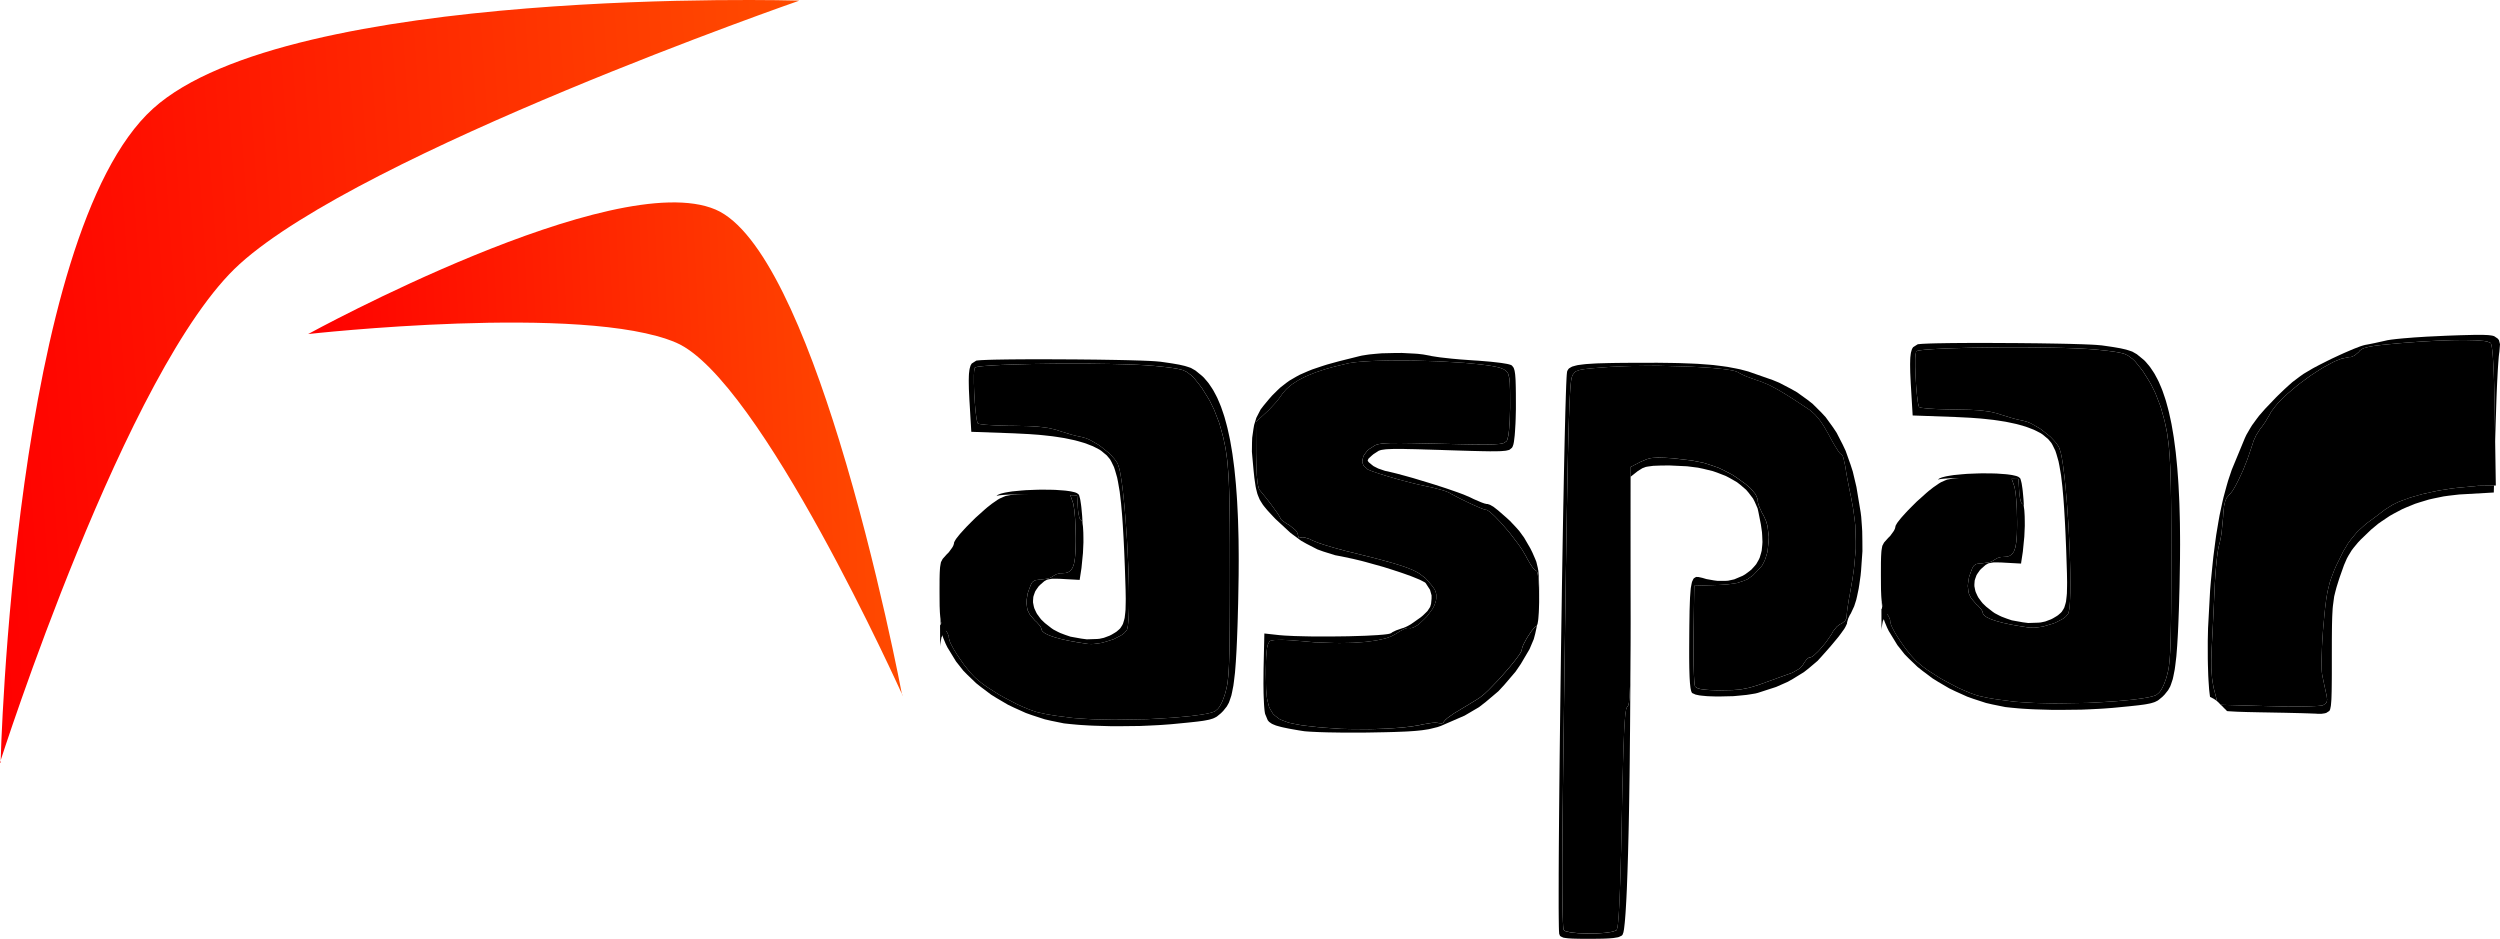
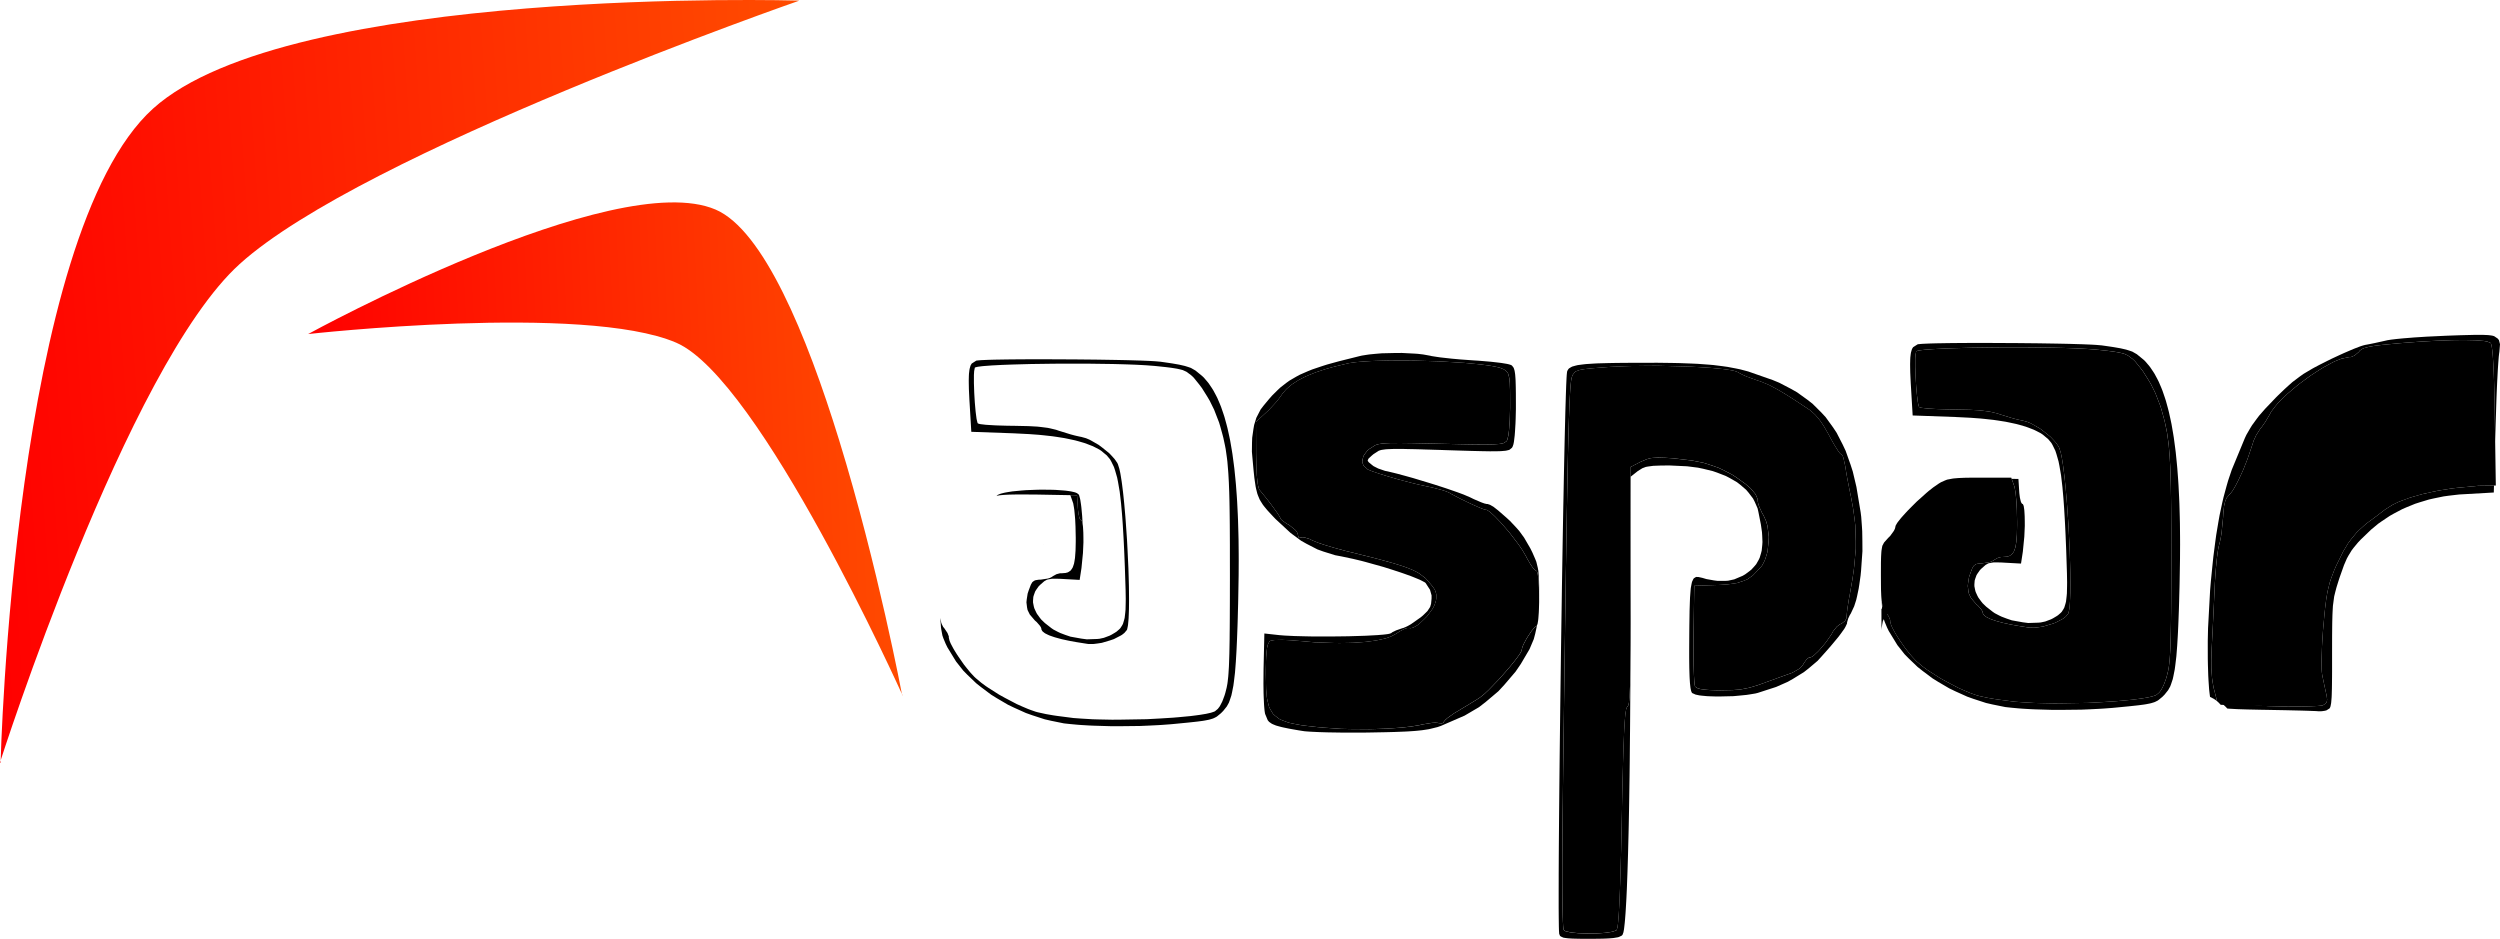
<svg xmlns="http://www.w3.org/2000/svg" version="1.1" width="2044.881" height="767.879" viewBox="0,0,2044.881,767.879">
  <defs>
    <linearGradient x1="-803.041" y1="128.204" x2="-108.839" y2="79.137" gradientUnits="userSpaceOnUse" id="color-1">
      <stop offset="0" stop-color="#ff0000" />
      <stop offset="1" stop-color="#ff4c00" />
    </linearGradient>
    <linearGradient x1="-526.63" y1="147.647" x2="-46.631" y2="124.428" gradientUnits="userSpaceOnUse" id="color-2">
      <stop offset="0" stop-color="#ff0000" />
      <stop offset="1" stop-color="#ff4c00" />
    </linearGradient>
  </defs>
  <g transform="translate(782.441,203.94)">
    <g data-paper-data="{&quot;isPaintingLayer&quot;:true}" fill-rule="nonzero" stroke="none" stroke-linecap="butt" stroke-linejoin="miter" stroke-miterlimit="10" stroke-dasharray="" stroke-dashoffset="0" style="mix-blend-mode: normal">
      <g>
-         <path d="M67.675,241.844l-1.601,0.237l-5.781,1.097l-2.372,0.919l-4.566,2.046l-2.461,1.482l-6.285,4.358l-4.862,3.824l-2.609,2.223l-10.851,9.724l-5.158,5.129l-5.04,5.099l-2.223,2.401l-4.269,4.714l-1.719,2.046l-3.083,3.913l-0.949,1.482l-1.482,2.668v0.741l-0.652,2.401l-1.008,2.046l-0.741,1.127l-3.498,4.803l-2.253,2.223l-4.625,5.188l-1.927,3.647l-0.504,2.698l-0.474,2.935l-0.148,1.779l-0.059,-17.136l12.422,-18.173l3.202,-4.743l7.53,-9.131l3.854,-4.417l8.064,-7.886l4.002,-3.706l7.619,-5.751l1.838,-1.275l3.439,-1.957l4.684,-2.016l1.838,-0.593l2.876,-1.749l1.957,-2.609v-0.237l0.83,-0.385l0.534,-0.178l1.838,-0.326l1.038,-0.148l2.846,-0.267l1.512,-0.119l3.706,-0.208l1.986,-0.089l4.566,-0.119l2.176,-0.027z" fill="#000000" stroke-width="1" />
        <path d="M70.829,241.55l0.344,-0.032l-0.148,0.03z" fill="#000000" stroke-width="1" />
        <g fill="#000000" stroke-width="1">
          <path d="M72.807,270.872l1.038,-0.606v0M100.685,270.396h-0.043l0.216,-1.471M74.926,270.007l0.216,-0.065v0M75.77,269.834l2.206,-0.368v0M76.851,196.646l3.915,0.108l6.942,0.497l1.622,0.151l2.876,0.389l1.363,0.216l2.271,0.519l1.06,0.26l1.557,0.627l1.384,1.081l0.368,0.606l0.67,2.466l0.324,1.406l0.584,3.85l0.26,2.055l0.454,4.823l0.216,2.487l0.324,5.45l0.065,1.406l-0.238,-1.536l-0.216,-0.692l-0.476,-1.081h-0.303l-0.843,-0.8l-0.541,-1.276l-0.238,-0.952l-0.476,-2.033l-0.173,-1.233l-0.324,-2.574l-0.108,-1.406l-0.649,-10.273l-32.982,-0.606l-13.604,-0.086l-3.893,0.043l-1.73,0.022l-3.331,0.086l-1.449,0.065l-2.703,0.151l-1.103,0.087l-2.076,0.195l-0.757,0.108l-1.341,0.238l-0.389,0.13l-0.541,0.26l0.649,-0.67l0.454,-0.368l1.557,-0.67l0.887,-0.324l2.271,-0.584l1.211,-0.281l2.876,-0.497l3.006,-0.476l7.289,-0.692l3.785,-0.303l8.154,-0.324l4.066,-0.108M71.682,271.499l-3.331,2.92z" />
          <path d="M88.27,90l8.716,0.043l17.129,0.173l4.174,0.065l8.024,0.13l3.936,0.065l7.353,0.151l3.569,0.086l6.445,0.195l3.093,0.087l5.32,0.216l2.487,0.108l3.958,0.238l4.174,0.368l2.79,0.389l4.78,0.692l2.271,0.346l3.85,0.67l1.817,0.324l3.114,0.714l1.471,0.346l2.509,0.779l2.401,0.822l3.742,2.141l5.385,4.39l1.427,1.341l2.682,3.114l1.319,1.622l2.487,3.677l1.211,1.903l2.293,4.261l1.103,2.184l2.076,4.845l0.995,2.487l1.86,5.428l0.908,2.79l1.665,6.056l0.8,3.093l1.471,6.661l0.714,3.417l1.254,7.288l0.606,3.72l1.06,7.959l0.519,4.044l0.865,8.608l0.411,4.369l0.692,9.278l0.303,4.715l0.497,9.949l0.216,5.061l0.303,10.641l0.13,5.407l0.108,11.354l0.022,5.753l-0.065,12.068l-0.324,18.902l-0.087,4.196l-0.216,7.786l-0.087,3.806l-0.216,7.072l-0.13,3.439l-0.238,6.359l-0.13,3.093l-0.26,5.71l-0.151,2.768l-0.303,5.104l-0.151,2.466l-0.346,4.542l-0.346,4.369l-0.865,7.245l-0.454,3.396l-1.081,5.493l-0.562,2.552l-1.363,4.088l-0.714,1.903l-1.665,2.985l-2.92,3.655l-1.838,1.86l-3.028,2.487l-0.8,0.562l-1.795,0.908l-0.952,0.411l-2.314,0.714l-1.276,0.324l-3.136,0.606l-1.709,0.281l-4.282,0.562l-2.293,0.26l-5.688,0.606l-10.446,1.016l-3.223,0.303l-6.921,0.519l-3.525,0.216l-7.397,0.368l-7.462,0.324l-15.442,0.173l-7.678,0.022l-14.599,-0.433l-3.525,-0.151l-6.618,-0.389l-3.201,-0.238l-5.839,-0.541l-5.277,-0.562l-10.533,-2.141l-5.256,-1.211l-10.295,-3.352l-5.104,-1.817l-9.841,-4.434l-4.845,-2.336l-9.17,-5.385l-4.499,-2.79l-8.283,-6.207l-4.001,-3.179l-7.18,-6.878l-3.439,-3.504l-5.861,-7.418l-7.072,-11.571l-1.384,-2.833l-1.882,-4.52l-0.8,-2.293l-0.973,-5.212l-0.195,-1.449l-0.26,-3.439l-0.13,-1.838l-0.087,-2.444l0.022,0.151l0.649,3.742l0.497,1.298l1.146,2.228l0.779,0.865l2.682,4.001l1.103,2.79v0.973l0.584,2.53l0.93,2.271l0.692,1.341l1.514,2.833l0.93,1.579l1.968,3.179l1.103,1.665l4.672,6.748l2.466,3.093l2.466,3.006l1.19,1.319l2.357,2.53l1.081,1.016l4.628,3.871l3.698,2.725l2.055,1.384l8.802,5.602l4.78,2.639l9.689,5.082l4.607,2.055l4.542,1.925l2.12,0.8l4.088,1.427l1.817,0.497l6.705,1.471l5.71,0.995l3.201,0.476l13.496,1.752l6.25,0.454l9.386,0.562l5.191,0.151l10.684,0.216l5.58,-0.022l22.904,-0.389l10.857,-0.584l10.662,-0.67l4.866,-0.411l9.365,-0.887l3.958,-0.497l3.85,-0.519l1.687,-0.281l3.266,-0.541l1.363,-0.303l2.574,-0.584l1.016,-0.324l1.817,-0.627l0.606,-0.324l2.249,-1.882l1.471,-1.903l0.714,-1.276l1.406,-2.725l0.649,-1.644l1.298,-3.504l0.606,-2.011l1.081,-4.261l0.606,-3.179l0.26,-1.925l0.454,-4.131l0.195,-2.552l0.346,-5.493l0.13,-3.417l0.238,-7.332l0.087,-4.52l0.087,-4.65l0.043,-2.574l0.043,-5.32l0.043,-2.92l0.043,-6.012l0.022,-3.287l0.022,-6.769l0.022,-3.677l0.022,-7.591v-4.131l0.022,-8.456v-4.585l-0.022,-15.226v-9.343l-0.022,-4.304l-0.043,-8.348l-0.022,-3.806l-0.087,-7.44l-0.043,-3.396l-0.108,-6.596l-0.065,-3.028l-0.151,-5.861l-0.108,-2.682l-0.195,-5.191l-0.13,-2.379l-0.26,-4.628l-0.151,-2.141l-0.67,-8.067l-0.433,-3.504l-0.952,-6.726l-0.606,-3.114l-1.298,-6.077l-0.8,-3.049l-1.687,-6.121l-0.995,-3.331l-4.088,-10.554l-3.612,-7.31l-2.076,-3.525l-4.304,-6.856l-2.228,-2.963l-4.499,-5.558l-2.119,-1.99l-3.785,-2.79l-3.049,-1.384l-2.119,-0.541l-2.271,-0.519l-1.363,-0.238l-2.855,-0.454l-1.709,-0.238l-3.612,-0.454l-2.119,-0.216l-4.477,-0.476l-2.617,-0.26l-7.072,-0.541l-5.537,-0.303l-3.114,-0.151l-6.423,-0.238l-3.504,-0.108l-7.159,-0.195l-3.785,-0.065l-15.637,-0.216l-8.197,-0.043h-16.523l-8.089,0.087l-15.918,0.216l-7.224,0.195l-7.072,0.195l-3.266,0.108l-6.337,0.238l-2.833,0.151l-5.407,0.281l-2.271,0.173l-4.304,0.324l-1.665,0.173l-2.985,0.389l-0.952,0.195l-1.514,0.411l-0.13,0.216l-0.541,2.768l-0.195,3.223v6.618l0.087,2.53l0.173,5.212l0.151,2.66l0.324,5.32l0.216,2.53l0.433,4.866l0.26,2.076l0.497,3.828l0.281,1.341l0.562,2.228l0.281,0.324l0.865,0.346l1.081,0.238l0.779,0.108l3.698,0.433l2.574,0.173l5.58,0.324l3.266,0.108l6.856,0.195l3.677,0.022l13.02,0.281l7.18,0.389l2.985,0.324l5.58,0.714l2.357,0.497l4.477,1.081l1.99,0.692l9.927,3.071l3.331,0.887l1.471,0.346l2.812,0.627l1.081,0.195l3.828,1.06l2.79,1.168l1.471,0.779l6.056,3.482l2.92,2.184l5.666,4.563l2.249,2.357l2.119,2.357l0.843,1.146l1.514,2.228l0.476,1.016l1.168,3.677l0.779,3.504l0.368,2.184l0.757,4.715l0.368,2.725l0.714,5.71l0.346,3.158l0.67,6.51l0.303,3.482l0.627,7.115l0.281,3.72l1.06,15.247l0.411,7.764l0.735,15.507l0.216,7.31l0.195,7.18l0.043,3.396l0.065,6.618v3.028l-0.065,5.839l-0.087,2.552l-0.195,4.866l-0.151,1.99l-0.346,3.698l-0.238,1.341l-0.497,2.314l-0.324,0.584l-1.925,2.271l-1.925,1.514l-1.211,0.714l-5.429,2.79l-3.223,1.103l-6.661,1.968l-3.266,0.497l-3.222,0.411l-1.492,0.065l-2.898,-0.022l-1.276,-0.173l-8.586,-1.363l-5.169,-0.93l-2.314,-0.476l-4.455,-0.973l-1.946,-0.519l-3.72,-1.016l-1.557,-0.519l-2.963,-1.038l-1.19,-0.541l-2.184,-1.081l-0.8,-0.541l-1.384,-1.103l-0.411,-0.562l-0.606,-1.125v-0.562l-0.411,-1.19l-0.67,-1.038l-0.476,-0.606l-2.293,-2.617l-1.449,-1.254l-4.174,-4.888l-1.817,-3.677l-0.411,-2.055l-0.519,-4.239l0.238,-2.336l0.757,-4.845l0.887,-2.66l1.709,-4.52l1.125,-1.99l0.67,-0.627l1.514,-0.973l1.038,-0.238l2.271,-0.346l1.579,-0.043l5.775,-0.887l1.665,-0.519l0.649,-0.324l1.19,-0.627l0.346,-0.346l3.179,-1.752l2.812,-0.735h1.319l3.244,-0.26l1.838,-0.476l0.779,-0.433l1.449,-0.973l0.584,-0.714l1.081,-1.6l0.433,-1.06l0.779,-2.314l0.281,-1.471l0.519,-3.158l0.151,-1.925l0.303,-4.088l0.065,-2.422l0.108,-5.147v-2.985l-0.195,-9.17l-0.281,-5.904l-0.216,-2.639l-0.476,-4.996l-0.281,-1.946l-0.606,-3.46l-0.324,-0.93l-2.033,-5.839l5.493,0.108l0.649,10.273l0.108,1.406l0.324,2.574l0.173,1.233l0.476,2.033l0.238,0.952l0.541,1.276l0.843,0.8h0.303l0.476,1.081l0.216,0.692l0.346,2.249l0.151,1.254l0.195,3.179l0.087,1.687l0.065,3.828l0.022,3.958l-0.389,8.738l-1.211,12.263l-1.492,9.732l-13.387,-0.735l-3.006,-0.173l-4.326,-0.065l-1.946,0.043l-2.833,0.476l-1.298,0.324l-2.163,1.233l-3.331,2.92l-1.298,1.298l-1.946,2.768l-0.865,1.406l-1.06,2.941l-0.433,1.471l-0.238,3.049v1.536l0.606,3.114l0.411,1.557l1.406,3.093l0.822,1.557l2.228,3.05l1.19,1.514l3.028,2.92l5.364,4.196l1.644,1.125l3.677,1.925l1.925,0.908l4.109,1.557l4.217,1.427l8.932,1.6l4.434,0.584l8.348,-0.281l1.968,-0.173l3.612,-0.779l4.693,-1.752l1.665,-0.843l2.768,-1.644l1.298,-0.843l2.098,-1.817l0.952,-0.952l1.492,-2.314l0.67,-1.276l0.952,-3.158l0.433,-1.709l0.497,-4.326l0.216,-2.336l0.13,-5.818l0.043,-3.114l-0.13,-7.635l-0.454,-13.863l-0.151,-4.585l-0.346,-8.521l-0.173,-4.152l-0.368,-7.699l-0.195,-3.742l-0.411,-6.942l-0.195,-3.374l-0.433,-6.207l-0.238,-3.028l-0.497,-5.537l-0.238,-2.703l-0.562,-4.888l-0.562,-4.78l-1.341,-7.808l-0.735,-3.677l-1.687,-5.883l-0.908,-2.747l-2.119,-4.347l-1.125,-2.011l-2.639,-3.158l-4.563,-3.785l-1.6,-1.06l-3.677,-1.903l-1.946,-0.93l-4.347,-1.687l-2.271,-0.822l-5.039,-1.471l-2.617,-0.692l-5.753,-1.233l-2.963,-0.606l-6.488,-1.016l-3.309,-0.476l-7.224,-0.8l-3.677,-0.368l-7.959,-0.584l-12.782,-0.649l-34.604,-1.233l-1.341,-22.709l-0.216,-3.482l-0.281,-5.948l-0.13,-2.833l-0.087,-4.758l-0.022,-2.249l0.087,-3.72l0.087,-1.752l0.324,-2.79l0.216,-1.298l0.562,-2.011l0.324,-0.93l0.843,-1.363l3.655,-2.336l0.454,-0.108l2.271,-0.216l1.341,-0.108l3.871,-0.173l2.119,-0.086l5.234,-0.151l2.79,-0.043l6.38,-0.108l3.309,-0.043l7.288,-0.065l3.742,-0.022l8.002,-0.043h8.11z" />
-           <path d="M101.766,383.832l-6.25,-0.454l-13.496,-1.752l-3.201,-0.476l-5.71,-0.995l-6.705,-1.471l-1.817,-0.497l-4.088,-1.427l-2.12,-0.8l-4.542,-1.925l-4.607,-2.055l-9.689,-5.082l-4.78,-2.639l-8.802,-5.602l-2.055,-1.384l-3.698,-2.725l-4.628,-3.871l-1.081,-1.016l-2.357,-2.53l-1.19,-1.319l-2.466,-3.006l-2.466,-3.093l-4.672,-6.748l-1.103,-1.665l-1.968,-3.179l-0.93,-1.579l-1.514,-2.833l-0.692,-1.341l-0.93,-2.271l-0.584,-2.53v-0.973l-1.103,-2.79l-2.682,-4.001l-0.779,-0.865l-1.146,-2.228l-0.497,-1.298l-0.649,-3.742l-0.13,-1.06l-0.216,-2.595l-0.087,-1.363l-0.13,-3.266l-0.065,-1.73l-0.043,-4.088l-0.043,-7.115v-3.093l0.022,-5.082v-2.379l0.087,-3.893l0.065,-1.795l0.173,-2.898l0.108,-1.341l0.346,-2.141l0.368,-1.968l1.406,-2.66l3.374,-3.785l1.644,-1.622l2.552,-3.504l0.541,-0.822l0.735,-1.492l0.476,-1.752v-0.541l1.081,-1.946l0.692,-1.081l2.249,-2.855l1.254,-1.492l3.114,-3.439l1.622,-1.752l3.677,-3.72l3.763,-3.742l7.916,-7.094l1.903,-1.622l3.547,-2.79l4.585,-3.179l1.795,-1.081l3.331,-1.492l1.73,-0.67l4.217,-0.8l1.168,-0.173l2.768,-0.238l1.449,-0.108l3.46,-0.151l1.838,-0.065l4.326,-0.065l7.656,-0.022h25.585l2.379,6.813l0.324,0.93l0.606,3.46l0.281,1.946l0.476,4.996l0.216,2.639l0.281,5.904l0.195,9.17v2.985l-0.108,5.147l-0.065,2.422l-0.303,4.088l-0.151,1.925l-0.519,3.158l-0.281,1.471l-0.779,2.314l-0.433,1.06l-1.081,1.6l-0.584,0.714l-1.449,0.973l-0.779,0.433l-1.838,0.476l-3.244,0.26h-1.319l-2.812,0.735l-3.179,1.752l-0.346,0.346l-1.19,0.627l-0.649,0.324l-1.665,0.519l-5.775,0.887l-1.579,0.043l-2.271,0.346l-1.038,0.238l-1.514,0.973l-0.67,0.627l-1.125,1.99l-1.709,4.52l-0.887,2.66l-0.757,4.845l-0.238,2.336l0.519,4.239l0.411,2.055l1.817,3.677l4.174,4.888l1.449,1.254l2.293,2.617l0.476,0.606l0.67,1.038l0.411,1.19v0.562l0.606,1.125l0.411,0.562l1.384,1.103l0.8,0.541l2.184,1.081l1.19,0.541l2.963,1.038l1.557,0.519l3.72,1.016l1.946,0.519l4.455,0.973l2.314,0.476l5.169,0.93l8.586,1.363l1.276,0.173l2.898,0.022l1.492,-0.065l3.223,-0.411l3.266,-0.497l6.661,-1.968l3.223,-1.103l5.429,-2.79l1.211,-0.714l1.925,-1.514l1.925,-2.271l0.324,-0.584l0.497,-2.314l0.238,-1.341l0.346,-3.698l0.151,-1.99l0.195,-4.866l0.086,-2.552l0.065,-5.839v-3.028l-0.065,-6.618l-0.043,-3.396l-0.195,-7.18l-0.216,-7.31l-0.735,-15.507l-0.411,-7.764l-1.06,-15.247l-0.281,-3.72l-0.627,-7.115l-0.303,-3.482l-0.67,-6.51l-0.346,-3.158l-0.714,-5.71l-0.368,-2.725l-0.757,-4.715l-0.368,-2.184l-0.779,-3.504l-1.168,-3.677l-0.476,-1.016l-1.514,-2.228l-0.844,-1.146l-2.119,-2.357l-2.249,-2.357l-5.666,-4.563l-2.92,-2.184l-6.056,-3.482l-1.471,-0.779l-2.79,-1.168l-3.828,-1.06l-1.081,-0.195l-2.812,-0.627l-1.471,-0.346l-3.331,-0.887l-9.927,-3.071l-1.99,-0.692l-4.477,-1.081l-2.357,-0.497l-5.58,-0.714l-2.985,-0.324l-7.18,-0.389l-13.02,-0.281l-3.677,-0.022l-6.856,-0.195l-3.266,-0.108l-5.58,-0.324l-2.574,-0.173l-3.698,-0.433l-0.779,-0.108l-1.081,-0.238l-0.865,-0.346l-0.281,-0.324l-0.562,-2.228l-0.281,-1.341l-0.497,-3.828l-0.26,-2.076l-0.433,-4.866l-0.216,-2.53l-0.324,-5.32l-0.151,-2.66l-0.173,-5.212l-0.087,-2.53v-6.618l0.195,-3.223l0.541,-2.768l0.13,-0.216l1.514,-0.411l0.952,-0.195l2.985,-0.389l1.665,-0.173l4.304,-0.324l2.271,-0.173l5.407,-0.281l2.833,-0.151l6.337,-0.238l3.266,-0.108l7.072,-0.195l7.224,-0.195l15.918,-0.216l8.089,-0.087h16.523l8.197,0.043l15.637,0.216l3.785,0.065l7.159,0.195l3.504,0.108l6.423,0.238l3.114,0.151l5.537,0.303l7.072,0.541l2.617,0.26l4.477,0.476l2.119,0.216l3.612,0.454l1.709,0.238l2.855,0.454l1.363,0.238l2.271,0.519l2.119,0.541l3.049,1.384l3.785,2.79l2.119,1.99l4.499,5.558l2.228,2.963l4.304,6.856l2.076,3.525l3.612,7.31l4.088,10.554l0.995,3.331l1.687,6.121l0.8,3.049l1.298,6.077l0.606,3.114l0.952,6.726l0.433,3.504l0.67,8.067l0.151,2.141l0.26,4.628l0.13,2.379l0.195,5.191l0.108,2.682l0.151,5.861l0.065,3.028l0.108,6.596l0.043,3.396l0.087,7.44l0.022,3.806l0.043,8.348l0.022,4.304v9.343l0.022,15.226v4.585l-0.022,8.456v4.131l-0.022,7.591l-0.022,3.677l-0.022,6.769l-0.022,3.287l-0.043,6.012l-0.043,2.92l-0.043,5.32l-0.043,2.574l-0.087,4.65l-0.087,4.52l-0.238,7.332l-0.13,3.417l-0.346,5.493l-0.195,2.552l-0.454,4.131l-0.26,1.925l-0.606,3.179l-1.081,4.261l-0.606,2.011l-1.298,3.504l-0.649,1.644l-1.406,2.725l-0.714,1.276l-1.471,1.903l-2.249,1.882l-0.606,0.324l-1.817,0.627l-1.016,0.324l-2.574,0.584l-1.363,0.303l-3.266,0.541l-1.687,0.281l-3.85,0.519l-3.958,0.497l-9.365,0.887l-4.866,0.411l-10.662,0.67l-10.857,0.584l-22.904,0.389l-5.58,0.022l-10.684,-0.216l-5.191,-0.151z" />
        </g>
        <g fill="#000000" stroke-width="1">
          <path d="M374.739,85.306l2.474,0.167l4.448,0.523l5.662,1.023l1.308,0.309l4.448,0.69l2.474,0.357l6.185,0.69l3.235,0.357l7.113,0.642l10.919,0.785l3.592,0.214l6.899,0.571l3.33,0.285l5.876,0.666l2.759,0.333l4.187,0.69l0.928,0.167l1.38,0.333l1.38,0.452l0.904,0.476l1.285,1.641l0.262,0.547l0.452,1.404l0.214,0.809l0.333,2.046l0.143,1.142l0.214,2.855l0.095,1.546l0.119,3.782l0.048,2.046l0.071,4.9l0.024,8.754v4.187l-0.19,7.921l-0.143,3.83l-0.404,6.637l-0.238,3.116l-0.571,4.734l-0.167,1.023l-0.333,1.594l-0.523,1.57l-0.619,1.166l-1.855,1.522l-0.642,0.309l-1.951,0.476l-1.094,0.19l-3.188,0.262l-1.76,0.095l-4.805,0.048l-2.64,0.024l-6.803,-0.119l-1.855,-0.048l-4.139,-0.095l-2.165,-0.048l-4.781,-0.143l-2.474,-0.071l-5.471,-0.167l-9.063,-0.285l-3.211,-0.119l-5.876,-0.167l-2.855,-0.095l-5.138,-0.143l-2.498,-0.095l-4.472,-0.119l-2.165,-0.048l-3.877,-0.071l-3.735,-0.095l-5.852,-0.024l-2.712,0.024l-4.092,0.167l-1.879,0.095l-2.783,0.381l-1.285,0.214l-1.879,0.619l-4.377,2.831l-1.475,1.261l-1.855,1.713l-0.761,0.761l-0.476,1.142l-0.071,0.571l0.809,1.094l2.64,2.189l1.308,1.023l3.806,1.927l5.59,1.927l2.046,0.404l5.233,1.261l2.759,0.69l6.328,1.713l6.518,1.808l14.297,4.329l3.521,1.094l6.78,2.188l3.307,1.094l5.971,2.07l2.855,0.999l4.734,1.76l5.162,2.212l3.069,1.499l5.59,2.403l1.261,0.5l1.974,0.69l1.879,0.428h0.69l1.951,0.666l2.783,1.594l3.925,3.069l6.542,5.709l3.069,2.807l5.114,5.447l2.403,2.712l3.996,5.495l5.091,8.754l1.641,3.307l2.26,5.162l0.999,2.498l1.189,4.9l0.476,2.569l0.452,6.351l0.095,1.76l0.071,4.068l0.048,7.16v3.283l-0.167,-9.111l-0.285,-5.138l-0.214,-1.998l-0.452,-3.592l-0.285,-1.094l-0.595,-1.665h-0.333l-1.38,-0.928l-1.261,-1.451l-0.761,-1.047l-1.57,-2.331l-0.809,-1.403l-1.689,-2.926l-0.809,-1.618l-2.997,-5.138l-2.617,-3.877l-1.522,-2.093l-6.542,-8.54l-3.449,-4.02l-3.449,-3.949l-1.641,-1.737l-3.164,-3.307l-1.404,-1.332l-2.664,-2.379l-1.023,-0.737l-1.855,-1.142h-0.547l-1.618,-0.404l-1.76,-0.642l-1.166,-0.476l-5.233,-2.26l-3.14,-1.451l-6.447,-3.069l-3.045,-1.546l-5.804,-3.045l-2.046,-1.213l-2.522,-1.047l-2.569,-0.856l-1.618,-0.452l-7.208,-1.855l-3.925,-0.809l-6.256,-1.356l-4.591,-1.094l-2.403,-0.618l-9.92,-2.593l-4.758,-1.38l-4.71,-1.38l-2.165,-0.666l-4.21,-1.308l-1.832,-0.619l-3.425,-1.166l-1.356,-0.5l-2.403,-0.975l-0.737,-0.381l-3.378,-3.164l-0.975,-2.759l0.167,-1.546l0.714,-3.164l0.975,-1.594l2.379,-3.14l1.784,-1.427l4.734,-2.997l1.951,-0.666l1.261,-0.238l2.783,-0.428l1.855,-0.119l4.068,-0.214l2.664,-0.024l5.781,-0.048l3.663,0.048l3.83,0.048l2.117,0.024l4.425,0.095l2.45,0.048l5.091,0.119l2.807,0.048l5.781,0.143l3.188,0.071l8.564,0.19l5.21,0.119l2.379,0.048l8.849,0.167l3.592,0.048l6.637,0.048l2.617,-0.024l4.758,-0.095l1.808,-0.119l3.235,-0.238l1.166,-0.19l2.046,-0.428l0.69,-0.285l2.022,-1.356l0.547,-1.023l0.904,-3.663l0.523,-4.115l0.214,-2.664l0.381,-5.685l0.119,-3.211l0.19,-6.637v-3.449l-0.024,-7.826l-0.048,-4.306l-0.071,-1.76l-0.119,-3.259l-0.119,-1.308l-0.238,-2.426l-0.19,-0.952l-0.856,-3.14l-0.737,-0.975l-1.689,-1.689l-1.261,-0.785l-2.855,-1.166l-2.807,-0.714l-1.808,-0.357l-3.854,-0.69l-2.284,-0.309l-4.758,-0.619l-2.664,-0.285l-11.347,-1.07l-6.447,-0.404l-13.298,-0.785l-6.946,-0.238l-13.987,-0.428l-6.851,-0.048l-13.488,-0.024l-6.137,0.143l-6.018,0.19l-2.783,0.119l-5.376,0.309l-2.426,0.19l-4.615,0.404l-1.974,0.262l-3.687,0.547l-1.451,0.333l-10.562,2.545l-6.47,1.784l-2.926,0.928l-5.685,1.903l-2.569,1.023l-4.972,2.022l-2.212,1.07l-4.258,2.188l-1.855,1.166l-3.592,2.331l-1.546,1.237l-2.926,2.522l-1.237,1.356l-2.307,2.712l-0.928,1.427l-2.284,3.092l-1.974,2.403l-1.142,1.261l-4.758,5.138l-2.236,2.046l-8.159,7.493l0.095,26.238l0.238,11.18l0.309,6.351l0.262,2.545l0.523,4.639l0.357,1.594l0.714,2.664l0.428,0.5l5.566,6.875l3.83,4.972l1.689,2.307l3.164,4.401l1.047,1.594l0.952,1.475l0.285,0.523l0.452,0.88v0.167l0.547,0.88l0.904,0.833l0.642,0.5l3.069,2.188l1.974,1.094l5.019,3.996l1.166,1.427l0.357,0.642l0.571,1.285v0.523l0.69,2.284l0.975,0.5l0.642,-0.381l1.475,-0.262l1.403,0.143l0.856,0.19l3.759,1.189l1.974,1.023l4.615,1.879l4.52,1.546l2.759,0.856l5.781,1.737l3.14,0.856l6.399,1.737l3.188,0.785l16.081,3.973l9.039,2.331l3.806,1.047l7.16,1.998l2.95,0.904l5.566,1.784l2.26,0.833l4.258,1.665l1.737,0.833l3.235,1.665l1.356,0.88l4.781,3.64l2.07,2.236l3.854,4.591l1.713,2.569l0.476,1.189l0.737,2.379l0.048,1.261l-0.048,2.64l-0.262,1.594l-1.118,3.449l-1.285,2.522l-0.856,1.308l-3.901,5.329l-2.307,2.379l-4.734,4.425l-2.165,1.332l-2.093,1.166l-0.88,0.262l-1.689,0.309l-0.619,-0.238l-1.713,0.024l-1.57,0.428l-0.952,0.404l-4.092,2.093l-2.093,1.522l-4.591,2.474l-3.973,1.427l-2.403,0.595l-5.091,1.118l-2.902,0.452l-6.042,0.809l-3.354,0.285l-6.875,0.476l-3.735,0.119l-7.612,0.143l-4.02,-0.048l-16.652,-0.571l-8.921,-0.833l-11.18,-0.88l-6.018,-0.285l-2.331,0.024l-4.163,0.119l-1.403,0.19l-2.355,0.523l-0.5,0.404l-1.308,2.545l-0.69,3.021l-0.238,2.212l-0.428,4.877l-0.119,3.164l-0.19,6.803v4.163l0.262,12.084l0.547,6.684l0.523,2.736l1.285,5.138l0.999,2.046l2.284,3.806l1.618,1.475l3.592,2.736l2.355,1.047l5.138,1.903l3.235,0.737l6.97,1.332l4.282,0.547l9.063,1.023l5.424,0.476l14.344,0.999l7.588,0.167l15.296,0.119l7.327,-0.238l7.232,-0.285l3.425,-0.214l6.684,-0.476l3.069,-0.285l5.899,-0.666l2.569,-0.404l4.853,-0.809l1.951,-0.5l8.136,-1.332l2.331,-0.143l0.928,0.024l1.665,0.143l0.476,0.19l2.688,0.214l1.356,-0.666l0.238,-0.69l1.166,-1.451l1.499,-1.356l1.047,-0.785l4.877,-3.449l2.95,-1.737l9.634,-5.804l3.164,-1.951l1.38,-0.856l2.617,-1.641l0.975,-0.618l3.735,-2.974l3.164,-2.926l1.784,-1.808l7.66,-7.969l3.806,-4.329l3.735,-4.306l1.713,-2.046l3.235,-3.996l1.308,-1.713l2.355,-3.235l0.737,-1.213l1.166,-2.093v-0.476l0.428,-1.951l0.666,-1.713l0.452,-0.999l2.26,-4.306l1.356,-2.188l2.807,-4.234l1.261,-1.522l1.189,-1.38l0.5,-0.452l0.904,-0.666h0.309l0.428,-0.928l-1.546,7.089l-1.166,4.401l-3.449,8.159l-7.184,12.203l-4.258,6.232l-9.277,10.871l-4.781,5.162l-10.443,8.825l-5.4,4.187l-11.775,6.922l-19.387,8.421l-2.831,0.975l-5.804,1.427l-1.522,0.333l-3.402,0.523l-1.76,0.262l-4.02,0.428l-2.117,0.19l-4.853,0.333l-2.545,0.143l-5.923,0.238l-3.116,0.119l-7.208,0.19l-12.489,0.238l-6.042,0.095h-11.989l-5.852,-0.024l-10.681,-0.167l-2.545,-0.071l-4.615,-0.143l-2.212,-0.095l-3.877,-0.19l-1.832,-0.095l-2.974,-0.214l-1.356,-0.119l-1.927,-0.285l-3.14,-0.5l-5.281,-0.928l-2.474,-0.452l-4.115,-0.856l-1.927,-0.428l-3.092,-0.833l-1.451,-0.428l-2.26,-0.928l-1.047,-0.476l-1.57,-1.07l-0.737,-0.547l-1.07,-1.285l-2.093,-5.043l-0.143,-0.523l-0.262,-1.618l-0.119,-0.88l-0.214,-2.26l-0.19,-2.379l-0.285,-6.304l-0.119,-3.354l-0.095,-7.565l0.095,-11.918l0.666,-29.117l10.705,1.189l1.308,0.143l3.164,0.262l1.665,0.119l3.759,0.19l3.901,0.19l9.135,0.238l4.71,0.095l10.134,0.048h5.091l10.253,-0.119l5.043,-0.071l9.468,-0.285l4.544,-0.143l7.803,-0.428l1.832,-0.095l3.14,-0.262l1.499,-0.119l2.45,-0.285l1.118,-0.143l1.618,-0.309l1.38,-0.476l0.904,-0.737l3.188,-1.546l5.186,-1.808l0.809,-0.19l2.212,-0.952l1.166,-0.547l2.64,-1.499l8.04,-5.638l1.784,-1.475l2.593,-2.522l1.189,-1.213l1.546,-2.307l0.69,-1.166l0.714,-2.474l0.404,-4.282v-2.522l-1.285,-4.591l-3.521,-5.447l-0.619,-0.571l-2.807,-1.499l-1.641,-0.809l-4.52,-1.855l-2.45,-0.975l-5.828,-2.093l-3.045,-1.047l-6.708,-2.189l-6.851,-2.165l-14.582,-4.068l-3.592,-0.952l-6.875,-1.641l-9.42,-1.998l-5.162,-0.975l-9.658,-3.021l-4.758,-1.713l-9.016,-4.639l-4.425,-2.498l-8.516,-6.304l-12.37,-11.442l-1.974,-2.07l-3.235,-3.473l-1.522,-1.665l-2.45,-2.974l-1.142,-1.475l-1.808,-2.855l-0.833,-1.427l-1.308,-3.116l-0.595,-1.618l-0.952,-3.759l-0.428,-1.974l-0.714,-4.781l-0.357,-2.545l-0.642,-6.185l-1.023,-11.252l-0.333,-3.83l0.095,-7.66l0.143,-3.782l0.999,-7.065l0.595,-3.402l1.808,-5.876l3.473,-6.756l2.403,-3.14l4.567,-5.495l2.284,-2.617l4.591,-4.567l2.331,-2.188l4.924,-3.83l2.545,-1.832l5.638,-3.283l2.926,-1.57l6.637,-2.902l3.497,-1.404l7.993,-2.688l4.187,-1.332l9.706,-2.664l16.771,-4.187l1.737,-0.404l4.163,-0.666l2.165,-0.309l4.9,-0.476l5.043,-0.428l11.085,-0.262l5.519,-0.024z" />
          <path d="M300.496,391.245l-5.424,-0.476l-9.063,-1.023l-4.282,-0.547l-6.97,-1.332l-3.235,-0.737l-5.138,-1.903l-2.355,-1.047l-3.592,-2.736l-1.618,-1.475l-2.284,-3.806l-0.999,-2.046l-1.285,-5.138l-0.523,-2.736l-0.547,-6.684l-0.262,-12.084v-4.163l0.19,-6.803l0.119,-3.164l0.428,-4.877l0.238,-2.212l0.69,-3.021l1.308,-2.545l0.5,-0.404l2.355,-0.523l1.403,-0.19l4.163,-0.119l2.331,-0.024l6.018,0.285l11.18,0.88l8.921,0.833l16.652,0.571l4.02,0.048l7.612,-0.143l3.735,-0.119l6.875,-0.476l3.354,-0.285l6.042,-0.809l2.902,-0.452l5.091,-1.118l2.403,-0.595l3.973,-1.427l4.591,-2.474l2.093,-1.522l4.092,-2.093l0.952,-0.404l1.57,-0.428l1.713,-0.024l0.618,0.238l1.689,-0.309l0.88,-0.262l2.093,-1.166l2.165,-1.332l4.734,-4.425l2.307,-2.379l3.901,-5.329l0.856,-1.308l1.285,-2.522l1.118,-3.449l0.262,-1.594l0.048,-2.64l-0.048,-1.261l-0.737,-2.379l-0.476,-1.189l-1.713,-2.569l-3.854,-4.591l-2.07,-2.236l-4.781,-3.64l-1.356,-0.88l-3.235,-1.665l-1.737,-0.833l-4.258,-1.665l-2.26,-0.833l-5.566,-1.784l-2.95,-0.904l-7.16,-1.998l-3.806,-1.047l-9.039,-2.331l-16.081,-3.973l-3.188,-0.785l-6.399,-1.737l-3.14,-0.856l-5.781,-1.737l-2.759,-0.856l-4.52,-1.546l-4.615,-1.879l-1.974,-1.023l-3.759,-1.189l-0.856,-0.19l-1.403,-0.143l-1.475,0.262l-0.642,0.381l-0.975,-0.5l-0.69,-2.284v-0.523l-0.571,-1.285l-0.357,-0.642l-1.166,-1.427l-5.019,-3.996l-1.974,-1.094l-3.069,-2.188l-0.642,-0.5l-0.904,-0.833l-0.547,-0.88v-0.167l-0.452,-0.88l-0.285,-0.523l-0.952,-1.475l-1.047,-1.594l-3.164,-4.401l-1.689,-2.307l-3.83,-4.972l-5.566,-6.875l-0.428,-0.5l-0.714,-2.664l-0.357,-1.594l-0.523,-4.639l-0.262,-2.545l-0.309,-6.351l-0.238,-11.18l-0.095,-26.238l8.159,-7.493l2.236,-2.046l4.758,-5.138l1.142,-1.261l1.974,-2.403l2.284,-3.092l0.928,-1.427l2.307,-2.712l1.237,-1.356l2.926,-2.522l1.546,-1.237l3.592,-2.331l1.855,-1.166l4.258,-2.188l2.212,-1.07l4.972,-2.022l2.569,-1.023l5.685,-1.903l2.926,-0.928l6.47,-1.784l10.562,-2.545l1.451,-0.333l3.687,-0.547l1.974,-0.262l4.615,-0.404l2.426,-0.19l5.376,-0.309l2.783,-0.119l6.018,-0.19l6.137,-0.143l13.488,0.024l6.851,0.048l13.987,0.428l6.946,0.238l13.298,0.785l6.447,0.404l11.347,1.07l2.664,0.285l4.758,0.619l2.284,0.309l3.854,0.69l1.808,0.357l2.807,0.714l2.855,1.166l1.261,0.785l1.689,1.689l0.737,0.975l0.856,3.14l0.19,0.952l0.238,2.426l0.119,1.308l0.119,3.259l0.071,1.76l0.048,4.306l0.024,7.826v3.449l-0.19,6.637l-0.119,3.211l-0.381,5.685l-0.214,2.664l-0.523,4.115l-0.904,3.663l-0.547,1.023l-2.022,1.356l-0.69,0.285l-2.046,0.428l-1.166,0.19l-3.235,0.238l-1.808,0.119l-4.758,0.095l-2.617,0.024l-6.637,-0.048l-3.592,-0.048l-8.849,-0.167l-2.379,-0.048l-5.21,-0.119l-8.564,-0.19l-3.188,-0.071l-5.781,-0.143l-2.807,-0.048l-5.091,-0.119l-2.45,-0.048l-4.425,-0.095l-2.117,-0.024l-3.83,-0.048l-3.663,-0.048l-5.781,0.048l-2.664,0.024l-4.068,0.214l-1.855,0.119l-2.783,0.428l-1.261,0.238l-1.951,0.666l-4.734,2.997l-1.784,1.427l-2.379,3.14l-0.975,1.594l-0.714,3.164l-0.167,1.546l0.975,2.759l3.378,3.164l0.737,0.381l2.403,0.975l1.356,0.5l3.425,1.166l1.832,0.619l4.21,1.308l2.165,0.666l4.71,1.38l4.758,1.38l9.92,2.593l2.403,0.618l4.591,1.094l6.256,1.356l3.925,0.809l7.208,1.855l1.618,0.452l2.569,0.856l2.522,1.047l2.046,1.213l5.804,3.045l3.045,1.546l6.447,3.069l3.14,1.451l5.233,2.26l1.166,0.476l1.76,0.642l1.618,0.404h0.547l1.855,1.142l1.023,0.737l2.664,2.379l1.404,1.332l3.164,3.307l1.641,1.737l3.449,3.949l3.449,4.02l6.542,8.54l1.522,2.093l2.617,3.877l2.997,5.138l0.809,1.618l1.689,2.926l0.809,1.403l1.57,2.331l0.761,1.047l1.261,1.451l1.38,0.928h0.333l0.595,1.665l0.285,1.094l0.452,3.592l0.214,1.998l0.285,5.138l0.167,9.111v3.116l-0.167,5.662l-0.119,2.688l-0.333,4.496l-0.214,2.046l-0.476,2.807l-0.833,1.784h-0.309l-0.904,0.666l-0.5,0.452l-1.189,1.38l-1.261,1.522l-2.807,4.234l-1.356,2.189l-2.26,4.306l-0.452,0.999l-0.666,1.713l-0.428,1.951v0.476l-1.166,2.093l-0.737,1.213l-2.355,3.235l-1.308,1.713l-3.235,3.996l-1.713,2.046l-3.735,4.306l-3.806,4.329l-7.66,7.969l-1.784,1.808l-3.164,2.926l-3.735,2.974l-0.975,0.619l-2.617,1.641l-1.38,0.856l-3.164,1.951l-9.634,5.804l-2.95,1.737l-4.877,3.449l-1.047,0.785l-1.499,1.356l-1.166,1.451l-0.238,0.69l-1.356,0.666l-2.688,-0.214l-0.476,-0.19l-1.665,-0.143l-0.928,-0.024l-2.331,0.143l-8.136,1.332l-1.951,0.5l-4.853,0.809l-2.569,0.404l-5.899,0.666l-3.069,0.285l-6.684,0.476l-3.425,0.214l-7.232,0.285l-7.327,0.238l-15.296,-0.119l-7.588,-0.167z" />
        </g>
        <g fill="#000000" stroke-width="1">
          <path d="M573.342,92.781l11.902,0.155l5.73,0.111l10.176,0.376l4.911,0.221l8.783,0.642l4.247,0.354l7.721,0.973l3.761,0.531l7.013,1.327l3.429,0.708l6.592,1.748l19.91,6.968l5.42,2.234l9.8,5.11l4.734,2.699l8.517,6.128l4.093,3.186l7.278,7.234l3.495,3.783l6.106,8.429l2.898,4.38l5,9.734l2.367,5.044l3.96,11.127l1.858,5.752l2.986,12.61l3.451,20.706l0.465,3.717l0.575,7.853l0.243,3.96l0.133,8.163l0.044,8.185l-1.128,15.994l-0.376,3.849l-1.018,7.256l-0.553,3.517l-1.327,6.305l-0.708,3.009l-1.637,5.088l-2.743,5.885l-0.841,1.349l-1.349,2.854l-0.907,3.208v0.774l-1.305,2.743l-0.885,1.549l-3.053,4.27l-1.748,2.323l-4.823,5.818l-1.305,1.549l-2.964,3.407l-4.933,5.531l-3.053,3.363l-7.367,6.238l-3.871,3.031l-8.694,5.354l-4.469,2.544l-9.579,4.225l-14.955,4.845l-1.947,0.487l-4.69,0.774l-2.456,0.376l-5.354,0.531l-5.464,0.509l-11.371,0.265h-2.743l-5.11,-0.155l-2.456,-0.111l-4.27,-0.398l-1.991,-0.243l-3.031,-0.642l-2.765,-1.239l-0.243,-0.265l-0.465,-1.018l-0.199,-0.575l-0.376,-1.748l-0.155,-0.973l-0.288,-2.566l-0.133,-1.372l-0.221,-3.473l-0.089,-1.858l-0.133,-4.447l-0.066,-2.367l-0.066,-5.531l-0.022,-2.898v-6.703l0.066,-11.437l0.022,-2.92l0.044,-5.376l0.044,-2.588l0.066,-4.712l0.066,-4.579l0.243,-7.367l0.133,-3.407l0.398,-5.287l0.221,-2.411l0.642,-3.495l0.354,-1.571l0.929,-2.013l0.531,-0.863l1.305,-0.841l0.708,-0.31l1.77,0.044l3.208,0.708l3.296,0.973l6.216,1.106l3.053,0.398h5.685l2.765,-0.155l5.088,-1.106l6.902,-2.92l2.035,-1.195l3.473,-2.566l1.637,-1.327l2.677,-2.942l1.261,-1.504l1.925,-3.385l0.863,-1.77l1.172,-3.916l0.509,-2.057l0.465,-4.579l0.155,-2.367l-0.221,-5.331l-0.177,-2.765l-0.885,-6.172l-2.035,-10.309l-0.664,-2.942l-2.367,-5.42l-1.349,-2.633l-3.672,-4.823l-1.991,-2.345l-4.889,-4.181l-2.566,-1.991l-6.017,-3.473l-3.141,-1.637l-7.035,-2.743l-3.65,-1.261l-8.008,-1.947l-4.115,-0.863l-8.871,-1.128l-14.18,-0.664h-2.146l-3.717,0.044l-1.748,0.022l-3.031,0.111l-2.876,0.111l-4.159,0.553l-1.88,0.332l-2.832,1.062l-3.761,2.345l-5.818,4.601l-0.089,91.674v-1.925l-0.265,-97.537l8.384,-4.314l5.022,-2.168l3.296,-0.907l1.947,-0.199l4.181,-0.265l2.765,0.088l2.876,0.089l1.659,0.111l3.517,0.221l2.013,0.155l15.109,1.792l9.048,1.814l4.115,1.261l8.03,2.721l3.739,1.77l7.367,3.783l3.562,2.301l7.61,5.464l4.026,3.473l1.482,1.637l2.61,3.23l0.752,1.482l1.15,2.92l0.022,1.327l0.376,2.079l0.597,1.836l0.42,1.062l2.035,4.513l1.283,2.19l2.057,4.513l0.996,3.429l0.354,1.88l0.907,7.765l-0.199,4.004l-0.819,7.964l-1.04,3.54l-1.15,3.451l-0.708,1.504l-1.549,2.898l-0.929,1.15l-6.504,6.88l-4.624,3.296l-2.743,1.128l-5.818,1.925l-3.65,0.553l-3.805,0.509l-2.146,0.155l-4.447,0.31l-2.5,0.088l-18.339,0.642l-0.553,39.82l-0.066,15.685l0.111,9.402l0.111,3.871l0.133,3.717l0.066,1.571l0.177,2.986l0.089,1.195l0.199,2.146l0.111,0.708l0.243,1.195l0.133,0.199l1.947,1.261l2.323,0.664l1.703,0.265l3.739,0.42l2.433,0.155l5.221,0.199l3.163,0.044l9.999,-0.199l5.641,-0.442l2.633,-0.42l5.199,-1.04l2.743,-0.774l5.663,-1.77l3.34,-1.217l13.738,-4.978l4.093,-1.46l1.681,-0.619l3.075,-1.084l0.973,-0.354l5.663,-3.208l1.615,-1.416l0.642,-0.73l1.128,-1.438l0.31,-0.708l2.5,-3.54l1.969,-1.482h0.819l1.504,-0.553l1.305,-0.907l0.774,-0.664l3.363,-3.163l1.88,-2.146l3.805,-4.535l1.748,-2.411l3.318,-4.845l1.172,-2.19l3.031,-3.805l2.566,-1.991l1.15,-0.376l3.031,-2.345l1.261,-2.478l0.022,-1.394l0.243,-2.876l0.31,-2.633l0.221,-1.526l1.04,-6.703l0.642,-3.34l2.19,-12.455l1.15,-7.721l0.42,-3.628l1.261,-13.959v-6.57l-0.376,-12.986l-0.819,-6.681l-0.929,-6.725l-0.619,-3.517l-1.327,-7.145l-0.819,-3.783l-2.079,-10.574l-0.642,-3.672l-0.288,-1.703l-0.509,-3.23l-0.199,-1.283l-1.46,-6.637l-0.553,-1.549l-0.288,-0.465l-0.553,-0.752h-0.265l-1.349,-1.239l-1.438,-1.947l-0.907,-1.438l-1.925,-3.097l-1.084,-1.88l-2.212,-3.938l-1.128,-2.168l-4.225,-7.389l-2.765,-4.181l-1.372,-1.77l-2.787,-3.318l-1.438,-1.349l-2.898,-2.544l-1.504,-1.018l-7.853,-5.221l-4.712,-3.075l-2.102,-1.327l-4.07,-2.566l-1.836,-1.106l-3.54,-2.102l-1.615,-0.907l-6.017,-3.208l-2.61,-1.15l-5,-2.035l-2.367,-0.73l-8.893,-3.23l-2.765,-1.217l-1.172,-0.575l-2.168,-1.15l-0.752,-0.487l-1.925,-0.796l-1.925,-0.531l-1.239,-0.243l-2.699,-0.465l-1.593,-0.221l-3.363,-0.442l-1.903,-0.199l-8.185,-0.774l-4.778,-0.31l-9.999,-0.575l-5.42,-0.199l-22.675,-0.597l-11.415,0.088l-11.327,0.155l-5.354,0.177l-10.42,0.465l-4.646,0.332l-7.654,0.597l-4.181,0.354l-1.703,0.199l-3.163,0.354l-1.239,0.199l-2.301,0.42l-0.907,0.243l-2.898,1.062l-0.841,0.796l-1.416,1.814l-0.597,1.305l-0.487,1.659l-0.31,1.726l-0.155,1.239l-0.288,2.721l-0.155,1.814l-0.265,3.871l-0.133,2.456l-0.288,5.199l-0.133,3.163l-0.243,6.681l-0.133,3.96l-0.265,8.34l-0.133,4.845l-0.265,10.132l-0.133,5.796l-0.265,12.101l-0.133,6.836l-0.265,14.247l-0.133,7.964l-0.155,8.097l-0.066,4.292l-0.155,8.694l-0.066,4.601l-0.155,9.313l-0.066,4.911l-0.155,9.955l-0.088,5.221l-0.155,10.619l-0.088,5.575l-0.155,11.304l-0.089,5.907l-0.177,11.99l-0.066,6.261l-0.177,12.72l-0.111,6.637l-0.177,13.45l-0.089,7.013l-0.199,14.202l-0.088,7.389l-0.199,14.999l-0.111,7.787l-0.199,15.773l-0.111,8.207l-0.332,29.732l-0.111,9.181l-0.022,4.38l-0.088,8.583l-0.022,4.093l-0.044,7.986l-0.022,3.761l-0.044,7.389v3.451l-0.022,6.769v9.269l0.022,2.832l0.022,5.486l0.022,2.522l0.044,4.845l0.022,2.168l0.066,4.181l0.044,1.858l0.066,3.517l0.066,1.504l0.089,2.832l0.066,1.172l0.111,2.168l0.066,0.819l0.155,1.46l0.066,0.465l0.155,0.752l0.088,0.111l1.305,0.929l1.305,0.354l3.031,0.664l1.969,0.243l4.203,0.42l2.389,0.111l4.867,0.177l2.522,-0.022l5.022,-0.066l2.367,-0.133l4.646,-0.332l1.969,-0.265l3.717,-0.575l1.349,-0.376l2.256,-0.796l0.42,-0.509l0.597,-2.079l0.376,-2.743l0.199,-2.057l0.376,-4.535l0.177,-2.942l0.354,-6.349l0.177,-3.849l0.332,-8.141l0.177,-4.734l0.31,-9.933l0.155,-5.641l0.332,-11.703l0.133,-6.548l0.31,-13.495l0.133,-7.433l0.243,-12.477l0.155,-7.743l0.089,-3.606l0.155,-7.035l0.089,-3.252l0.155,-6.327l0.066,-2.92l0.177,-5.663l0.066,-2.588l0.155,-5.022l0.088,-2.301l0.332,-8.539l0.177,-3.451l0.354,-6.327l0.177,-2.411l0.398,-4.38l0.221,-1.526l0.442,-2.633l0.243,-0.752l0.487,-1.128l0.288,-0.088l0.774,-1.261l0.42,-1.925l0.199,-1.593l0.332,-3.65l0.133,-2.566l0.265,-5.663l0.089,-3.717l0.088,-3.849l0.044,-2.168l0.088,-4.469l0.022,-2.5l0.044,-4.093l-0.022,6.88l-0.088,17.388l-0.044,8.561l-0.111,16.459l-0.066,8.119l-0.155,15.486l-0.066,7.632l-0.177,14.49l-0.111,7.123l-0.199,13.472l-0.111,6.592l-0.243,12.388l-0.133,6.061l-0.288,11.282l-0.133,5.486l-0.31,10.11l-0.155,4.911l-0.332,8.937l-0.155,4.314l-0.354,7.699l-0.199,3.672l-0.376,6.438l-0.199,3.031l-0.398,5.11l-0.221,2.389l-0.42,3.761l-0.221,1.726l-0.442,2.367l-0.708,1.947l-0.553,0.664l-1.925,0.951l-1.15,0.442l-3.54,0.597l-1.018,0.111l-2.456,0.199l-1.283,0.088l-3.053,0.133l-1.593,0.044l-3.717,0.066l-6.415,0.044h-2.588l-4.424,-0.022l-2.079,-0.022l-3.473,-0.089l-1.615,-0.044l-2.633,-0.155l-1.239,-0.088l-1.925,-0.243l-1.748,-0.288l-1.925,-0.885l-0.774,-0.531l-0.619,-1.504l-0.088,-0.243l-0.111,-1.726l-0.066,-1.062l-0.088,-3.274l-0.022,-1.836l-0.066,-4.734l-0.022,-2.544l-0.044,-6.106v-14.335l0.022,-8.473v-4.38l0.044,-9.49l0.022,-4.867l0.066,-10.442l0.044,-5.331l0.088,-11.26l0.044,-5.708l0.111,-11.968l0.111,-12.145l0.265,-25.971l0.155,-13.207l0.332,-27.476l0.177,-13.826l0.376,-28.139l0.199,-14.07l0.42,-27.962l0.199,-13.871l0.442,-26.923l0.221,-13.251l0.442,-25.064l0.133,-6.128l0.221,-11.703l0.111,-5.774l0.221,-10.973l0.111,-5.376l0.221,-10.11l0.111,-4.933l0.221,-9.159l0.111,-4.424l0.199,-8.075l0.111,-3.893l0.221,-6.88l0.088,-3.296l0.199,-5.619l0.089,-2.633l0.199,-4.225l0.088,-1.925l0.177,-2.721l0.243,-2.301l0.199,-0.796l0.819,-1.372l0.531,-0.642l1.726,-1.062l0.995,-0.509l2.92,-0.819l1.637,-0.376l4.38,-0.575l2.411,-0.265l6.172,-0.398l3.34,-0.177l8.229,-0.221l2.212,-0.044l4.845,-0.089l2.5,-0.022l5.464,-0.044l2.81,-0.022l6.106,-0.022z" />
          <path d="M496.667,556.75l-0.088,-0.111l-0.155,-0.752l-0.066,-0.465l-0.155,-1.46l-0.066,-0.819l-0.111,-2.168l-0.066,-1.172l-0.089,-2.832l-0.066,-1.504l-0.066,-3.517l-0.044,-1.858l-0.066,-4.181l-0.022,-2.168l-0.044,-4.845l-0.022,-2.522l-0.022,-5.486l-0.022,-2.832v-9.269l0.022,-6.769v-3.451l0.044,-7.389l0.022,-3.761l0.044,-7.986l0.022,-4.093l0.088,-8.583l0.022,-4.38l0.111,-9.181l0.332,-29.732l0.111,-8.207l0.199,-15.773l0.111,-7.787l0.199,-14.999l0.088,-7.389l0.199,-14.202l0.089,-7.013l0.177,-13.45l0.111,-6.637l0.177,-12.72l0.066,-6.261l0.177,-11.99l0.089,-5.907l0.155,-11.304l0.088,-5.575l0.155,-10.619l0.088,-5.221l0.155,-9.955l0.066,-4.911l0.155,-9.313l0.066,-4.601l0.155,-8.694l0.066,-4.292l0.155,-8.097l0.133,-7.964l0.265,-14.247l0.133,-6.836l0.265,-12.101l0.133,-5.796l0.265,-10.132l0.133,-4.845l0.265,-8.34l0.133,-3.96l0.243,-6.681l0.133,-3.163l0.288,-5.199l0.133,-2.456l0.265,-3.871l0.155,-1.814l0.288,-2.721l0.155,-1.239l0.31,-1.726l0.487,-1.659l0.597,-1.305l1.416,-1.814l0.841,-0.796l2.898,-1.062l0.907,-0.243l2.301,-0.42l1.239,-0.199l3.163,-0.354l1.703,-0.199l4.181,-0.354l7.654,-0.597l4.646,-0.332l10.42,-0.465l5.354,-0.177l11.327,-0.155l11.415,-0.088l22.675,0.597l5.42,0.199l9.999,0.575l4.778,0.31l8.185,0.774l1.903,0.199l3.363,0.442l1.593,0.221l2.699,0.465l1.239,0.243l1.925,0.531l1.925,0.796l0.752,0.487l2.168,1.15l1.172,0.575l2.765,1.217l8.893,3.23l2.367,0.73l5,2.035l2.61,1.15l6.017,3.208l1.615,0.907l3.54,2.102l1.836,1.106l4.07,2.566l2.102,1.327l4.712,3.075l7.853,5.221l1.504,1.018l2.898,2.544l1.438,1.349l2.787,3.318l1.372,1.77l2.765,4.181l4.225,7.389l1.128,2.168l2.212,3.938l1.084,1.88l1.925,3.097l0.907,1.438l1.438,1.947l1.349,1.239h0.265l0.553,0.752l0.288,0.465l0.553,1.549l1.46,6.637l0.199,1.283l0.509,3.23l0.288,1.703l0.642,3.672l2.079,10.574l0.819,3.783l1.327,7.145l0.619,3.517l0.929,6.725l0.819,6.681l0.376,12.986v6.57l-1.261,13.959l-0.42,3.628l-1.15,7.721l-2.19,12.455l-0.642,3.34l-1.04,6.703l-0.221,1.526l-0.31,2.633l-0.243,2.876l-0.022,1.394l-1.261,2.478l-3.031,2.345l-1.15,0.376l-2.566,1.991l-3.031,3.805l-1.172,2.19l-3.318,4.845l-1.748,2.411l-3.805,4.535l-1.88,2.146l-3.363,3.163l-0.774,0.664l-1.305,0.907l-1.504,0.553h-0.819l-1.969,1.482l-2.5,3.54l-0.31,0.708l-1.128,1.438l-0.642,0.73l-1.615,1.416l-5.663,3.208l-0.973,0.354l-3.075,1.084l-1.681,0.619l-4.093,1.46l-13.738,4.977l-3.34,1.217l-5.663,1.77l-2.743,0.774l-5.199,1.04l-2.633,0.42l-5.641,0.442l-9.999,0.199l-3.163,-0.044l-5.221,-0.199l-2.433,-0.155l-3.739,-0.42l-1.703,-0.265l-2.323,-0.664l-1.947,-1.261l-0.133,-0.199l-0.243,-1.195l-0.111,-0.708l-0.199,-2.146l-0.089,-1.195l-0.177,-2.986l-0.066,-1.571l-0.133,-3.717l-0.111,-3.871l-0.111,-9.402l0.066,-15.685l0.553,-39.82l18.339,-0.642l2.5,-0.089l4.447,-0.31l2.146,-0.155l3.805,-0.509l3.65,-0.553l5.818,-1.925l2.743,-1.128l4.624,-3.296l6.504,-6.88l0.929,-1.15l1.549,-2.898l0.708,-1.504l1.15,-3.451l1.04,-3.54l0.819,-7.964l0.199,-4.004l-0.907,-7.765l-0.354,-1.88l-0.996,-3.429l-2.057,-4.513l-1.283,-2.19l-2.035,-4.513l-0.42,-1.062l-0.597,-1.836l-0.376,-2.079l-0.022,-1.327l-1.15,-2.92l-0.752,-1.482l-2.61,-3.23l-1.482,-1.637l-4.026,-3.473l-7.61,-5.464l-3.562,-2.301l-7.367,-3.783l-3.739,-1.77l-8.03,-2.721l-4.115,-1.261l-9.048,-1.814l-15.109,-1.792l-2.013,-0.155l-3.517,-0.221l-1.659,-0.111l-2.876,-0.088l-2.765,-0.089l-4.181,0.265l-1.947,0.199l-3.296,0.907l-5.022,2.168l-8.384,4.314l0.265,97.537v4.845l0.022,9.07v4.402l0.022,8.207v4.004l-0.022,7.367v3.584l-0.022,6.615l-0.022,3.208l-0.044,5.84l-0.022,2.832l-0.044,5.154l-0.022,2.5l-0.088,4.469l-0.044,2.168l-0.088,3.849l-0.089,3.717l-0.265,5.663l-0.133,2.566l-0.332,3.65l-0.199,1.593l-0.42,1.925l-0.774,1.261l-0.288,0.088l-0.487,1.128l-0.243,0.752l-0.442,2.633l-0.221,1.526l-0.398,4.38l-0.177,2.411l-0.354,6.327l-0.177,3.451l-0.332,8.539l-0.088,2.301l-0.155,5.022l-0.066,2.588l-0.177,5.663l-0.066,2.92l-0.155,6.327l-0.089,3.252l-0.155,7.035l-0.089,3.606l-0.155,7.743l-0.243,12.477l-0.133,7.433l-0.31,13.495l-0.133,6.548l-0.332,11.703l-0.155,5.641l-0.31,9.933l-0.177,4.734l-0.332,8.141l-0.177,3.849l-0.354,6.349l-0.177,2.942l-0.376,4.535l-0.199,2.057l-0.376,2.743l-0.597,2.079l-0.42,0.509l-2.256,0.796l-1.349,0.376l-3.717,0.575l-1.969,0.265l-4.646,0.332l-2.367,0.133l-5.022,0.066l-2.522,0.022l-4.867,-0.177l-2.389,-0.111l-4.203,-0.42l-1.969,-0.243l-3.031,-0.664l-1.305,-0.354z" />
        </g>
        <g fill="#000000" stroke-width="1">
          <path d="M1248.188,69.953l3.175,0.137l1.485,0.069l2.238,0.274l1.005,0.16l1.53,0.411l2.878,1.941l1.051,1.256l0.891,3.38l-0.525,6.532l-0.114,0.502l-0.251,2.101l-0.137,1.188l-0.251,3.335l-0.137,1.804l-0.297,4.431l-0.137,2.33l-0.274,5.345l-0.16,2.764l-0.274,6.098l-0.137,3.106l-0.251,6.692l-0.685,21.424l-0.32,11.877l-0.32,-20.922l-0.228,-13.682l-0.206,-8.2l-0.091,-3.632l-0.228,-6.966l-0.114,-3.061l-0.274,-5.779l-0.137,-2.444l-0.297,-4.614l-0.16,-1.873l-0.343,-3.472l-0.183,-1.325l-0.365,-2.353l-0.206,-0.777l-0.411,-1.233l-0.228,-0.228l-2.581,-1.074l-3.015,-0.548l-2.101,-0.183l-4.568,-0.343l-2.809,-0.069l-5.939,-0.137l-3.403,0.023l-7.126,0.091l-3.929,0.137l-8.108,0.297l-4.363,0.228l-8.931,0.502l-4.705,0.343l-9.547,0.708l-4.956,0.434l-8.04,0.754l-4.568,0.457l-1.919,0.228l-3.655,0.457l-1.507,0.228l-2.832,0.48l-1.165,0.251l-3.951,1.051l-1.233,0.64l-2.033,1.393l-0.64,0.914l-3.563,3.038l-2.992,1.279h-1.325l-6.532,1.348l-5.39,2.147l-3.083,1.576l-6.327,3.449l-3.335,2.078l-6.761,4.385l-3.38,2.421l-6.692,4.979l-3.152,2.581l-6.121,5.208l-2.695,2.581l-5.071,5.071l-1.964,2.375l-3.517,4.614l-1.005,1.987l-3.654,6.19l-2.787,3.997l-1.119,1.256l-3.563,5.573l-2.216,4.797l-0.64,2.193l-4.363,12.836l-3.472,8.702l-1.804,3.951l-1.804,3.837l-0.868,1.736l-1.713,3.312l-0.822,1.416l-1.553,2.604l-0.708,0.982l-1.325,1.736l-0.548,0.48l-2.193,2.581l-1.096,2.17l-0.411,1.439l-0.731,3.106l-0.228,2.033l-0.434,4.363l-0.137,2.787l-1.233,12.562l-0.617,3.951l-0.32,1.667l-0.685,3.106l-0.343,1.074l-0.525,2.124l-0.365,1.896l-0.183,1.165l-0.708,5.185l-0.343,3.175l-0.662,6.715l-0.274,3.677l-0.502,7.492l-0.16,3.769l-0.571,12.38l-0.434,8.954l-0.206,4.454l-0.434,8.862l-0.206,3.997l-0.411,7.674l-0.16,3.015l-0.32,10.415l0.046,6.304l0.16,2.832l0.411,5.482l0.365,2.444l0.777,4.705l0.525,2.079l2.428,9.434c-1.744,-1.458 -3.693,-2.637 -5.767,-3.518l-0.408,-3.221l-0.343,-3.038l-0.503,-7.446l-0.206,-3.906l-0.274,-8.839l-0.091,-4.568l-0.023,-9.821v-4.979l0.228,-10.37l1.69,-31.04l0.617,-7.378l1.348,-13.499l0.685,-6.555l1.553,-12.014l0.799,-5.847l1.804,-10.781l0.936,-5.276l2.101,-9.867l1.119,-4.819l2.49,-9.182l1.302,-4.522l2.946,-8.771l10.735,-25.97l1.256,-2.672l2.992,-5.162l1.576,-2.581l3.814,-5.231l2.033,-2.672l4.911,-5.619l8.839,-9.25l1.941,-1.919l3.495,-3.358l1.69,-1.622l3.175,-2.878l3.129,-2.787l6.03,-4.545l3.083,-2.193l6.921,-4.111l1.85,-1.028l4.111,-2.17l6.921,-3.495l3.289,-1.622l6.532,-3.038l3.221,-1.462l5.87,-2.535l2.787,-1.165l4.522,-1.736l1.005,-0.365l1.667,-0.525l1.873,-0.48l0.936,-0.16l2.535,-0.48l1.348,-0.274l3.038,-0.617l9.273,-2.056l0.708,-0.183l2.147,-0.343l1.188,-0.183l3.015,-0.365l1.599,-0.183l3.746,-0.365l1.941,-0.183l4.317,-0.343l4.454,-0.365l10.118,-0.64l15.897,-0.754l4.294,-0.16l7.24,-0.251l3.426,-0.091l5.687,-0.137l2.65,-0.069z" />
-           <path d="M1072.612,373.642l11.101,0.251l5.093,0.046l9.821,0.023l4.088,-0.069l3.929,-0.091l1.69,-0.069l3.221,-0.137l1.279,-0.069l2.375,-0.206l0.822,-0.091l1.393,-0.228l0.297,-0.137l2.01,-1.279l0.868,-1.028l0.183,-0.685l0.251,-1.485l-0.091,-1.005l-0.274,-2.216l-0.343,-1.439l-1.645,-7.583l-1.211,-5.779l-0.48,-2.33l-0.297,-2.353l-0.137,-2.124l-0.023,-1.302l-0.046,-5.847l0.091,-3.609l0.251,-7.652l0.228,-4.18l0.548,-8.565l0.388,-4.34l0.845,-9.342l0.548,-5.39l0.297,-2.33l0.571,-4.5l0.32,-1.987l0.64,-3.814l0.388,-1.759l1.622,-6.601l1.096,-3.221l2.467,-6.532l1.69,-3.86l5.756,-11.694l4.066,-6.761l2.216,-2.946l4.568,-5.619l2.535,-2.467l5.299,-4.774l2.969,-2.17l5.939,-4.408l4.568,-3.495l1.896,-1.462l6.167,-3.906l5.071,-2.467l2.946,-1.142l6.167,-2.238l3.426,-1.028l7.058,-1.987l3.814,-0.868l7.766,-1.69l4.111,-0.708l8.291,-1.325l4.294,-0.503l17.45,-1.667l8.771,-0.114l3.906,-0.069l-0.16,5.687l-23.983,1.37l-4.385,0.251l-8.428,0.982l-4.18,0.571l-8.017,1.645l-3.974,0.891l-7.583,2.284l-3.769,1.211l-7.172,2.924l-3.517,1.553l-6.761,3.563l-3.312,1.873l-6.327,4.226l-3.106,2.17l-5.87,4.865l-8.337,8.017l-2.261,2.375l-3.563,4.294l-1.645,2.147l-2.718,4.454l-1.279,2.33l-2.353,5.436l-3.609,10.187l-0.754,2.33l-1.256,4.02l-0.594,1.941l-0.936,3.586l-0.868,3.54l-1.028,7.674l-0.206,2.101l-0.274,4.888l-0.114,2.604l-0.16,6.19l-0.046,3.312l-0.069,7.926l-0.023,14.344v14.298l-0.023,4.18l-0.069,6.761l-0.046,3.129l-0.137,4.865l-0.091,2.238l-0.274,3.358l-0.137,1.508l-0.411,2.101l-0.228,0.936l-0.571,1.188l-2.581,1.645l-1.256,0.343l-2.65,0.388l-2.946,0.023l-0.16,-0.023l-1.119,-0.091l-0.685,-0.046l-2.101,-0.068l-1.165,-0.046l-2.946,-0.114l-1.576,-0.046l-3.7,-0.114l-3.86,-0.091l-9.456,-0.228l-4.934,-0.091l-10.895,-0.206l-4.226,-0.069l-7.263,-0.16l-3.426,-0.069l-5.802,-0.183l-2.718,-0.091l-4.5,-0.251l-2.101,-0.114l-1.665,-0.145c-0.729,-0.878 -1.624,-1.716 -2.524,-2.541c-0.794,-0.933 -1.663,-1.801 -2.595,-2.595z" />
+           <path d="M1072.612,373.642l11.101,0.251l5.093,0.046l9.821,0.023l4.088,-0.069l3.929,-0.091l1.69,-0.069l3.221,-0.137l1.279,-0.069l2.375,-0.206l0.822,-0.091l1.393,-0.228l0.297,-0.137l2.01,-1.279l0.868,-1.028l0.183,-0.685l0.251,-1.485l-0.091,-1.005l-0.274,-2.216l-0.343,-1.439l-1.645,-7.583l-1.211,-5.779l-0.48,-2.33l-0.297,-2.353l-0.137,-2.124l-0.023,-1.302l-0.046,-5.847l0.091,-3.609l0.251,-7.652l0.228,-4.18l0.548,-8.565l0.388,-4.34l0.845,-9.342l0.548,-5.39l0.297,-2.33l0.571,-4.5l0.32,-1.987l0.64,-3.814l0.388,-1.759l1.622,-6.601l1.096,-3.221l2.467,-6.532l1.69,-3.86l5.756,-11.694l4.066,-6.761l2.216,-2.946l4.568,-5.619l2.535,-2.467l5.299,-4.774l2.969,-2.17l5.939,-4.408l4.568,-3.495l1.896,-1.462l6.167,-3.906l5.071,-2.467l2.946,-1.142l6.167,-2.238l3.426,-1.028l7.058,-1.987l3.814,-0.868l7.766,-1.69l4.111,-0.708l8.291,-1.325l4.294,-0.503l17.45,-1.667l8.771,-0.114l3.906,-0.069l-0.16,5.687l-23.983,1.37l-4.385,0.251l-8.428,0.982l-4.18,0.571l-8.017,1.645l-3.974,0.891l-7.583,2.284l-3.769,1.211l-7.172,2.924l-3.517,1.553l-6.761,3.563l-3.312,1.873l-6.327,4.226l-3.106,2.17l-5.87,4.865l-8.337,8.017l-2.261,2.375l-3.563,4.294l-1.645,2.147l-2.718,4.454l-1.279,2.33l-2.353,5.436l-3.609,10.187l-0.754,2.33l-1.256,4.02l-0.594,1.941l-0.936,3.586l-0.868,3.54l-1.028,7.674l-0.274,4.888l-0.114,2.604l-0.16,6.19l-0.046,3.312l-0.069,7.926l-0.023,14.344v14.298l-0.023,4.18l-0.069,6.761l-0.046,3.129l-0.137,4.865l-0.091,2.238l-0.274,3.358l-0.137,1.508l-0.411,2.101l-0.228,0.936l-0.571,1.188l-2.581,1.645l-1.256,0.343l-2.65,0.388l-2.946,0.023l-0.16,-0.023l-1.119,-0.091l-0.685,-0.046l-2.101,-0.068l-1.165,-0.046l-2.946,-0.114l-1.576,-0.046l-3.7,-0.114l-3.86,-0.091l-9.456,-0.228l-4.934,-0.091l-10.895,-0.206l-4.226,-0.069l-7.263,-0.16l-3.426,-0.069l-5.802,-0.183l-2.718,-0.091l-4.5,-0.251l-2.101,-0.114l-1.665,-0.145c-0.729,-0.878 -1.624,-1.716 -2.524,-2.541c-0.794,-0.933 -1.663,-1.801 -2.595,-2.595z" />
          <path d="M1072.612,373.642l-38.556,-1.078c-0.103,-0.088 -0.207,-0.175 -0.311,-0.261c-0.833,-0.986 -1.743,-1.889 -2.718,-2.704l-2.428,-9.434l-0.525,-2.079l-0.777,-4.705l-0.365,-2.444l-0.411,-5.482l-0.16,-2.832l-0.046,-6.304l0.32,-10.415l0.16,-3.015l0.411,-7.674l0.206,-3.997l0.434,-8.862l0.206,-4.454l0.434,-8.954l0.571,-12.38l0.16,-3.769l0.502,-7.492l0.274,-3.677l0.662,-6.715l0.343,-3.175l0.708,-5.185l0.183,-1.165l0.365,-1.896l0.525,-2.124l0.343,-1.074l0.685,-3.106l0.32,-1.667l0.617,-3.951l1.233,-12.562l0.137,-2.787l0.434,-4.363l0.228,-2.033l0.731,-3.106l0.411,-1.439l1.096,-2.17l2.193,-2.581l0.548,-0.48l1.325,-1.736l0.708,-0.982l1.553,-2.604l0.822,-1.416l1.713,-3.312l0.868,-1.736l1.804,-3.837l1.804,-3.951l3.472,-8.702l4.363,-12.836l0.64,-2.193l2.216,-4.797l3.563,-5.573l1.119,-1.256l2.787,-3.997l3.654,-6.19l1.005,-1.987l3.517,-4.614l1.964,-2.375l5.071,-5.071l2.695,-2.581l6.121,-5.208l3.152,-2.581l6.692,-4.979l3.38,-2.421l6.761,-4.385l3.335,-2.078l6.327,-3.449l3.083,-1.576l5.39,-2.147l6.532,-1.348h1.325l2.992,-1.279l3.563,-3.038l0.64,-0.914l2.033,-1.393l1.233,-0.64l3.951,-1.051l1.165,-0.251l2.832,-0.48l1.507,-0.228l3.655,-0.457l1.919,-0.228l4.568,-0.457l8.04,-0.754l4.956,-0.434l9.547,-0.708l4.705,-0.343l8.931,-0.502l4.363,-0.228l8.108,-0.297l3.929,-0.137l7.126,-0.091l3.403,-0.023l5.939,0.137l2.809,0.069l4.568,0.343l2.101,0.183l3.015,0.548l2.581,1.074l0.228,0.228l0.411,1.233l0.206,0.777l0.365,2.353l0.183,1.325l0.343,3.472l0.16,1.873l0.297,4.614l0.137,2.444l0.274,5.779l0.114,3.061l0.228,6.966l0.091,3.632l0.206,8.2l0.228,13.682l0.845,57.01l-5.39,0.091l-8.771,0.114l-17.45,1.667l-4.294,0.502l-8.291,1.325l-4.111,0.708l-7.766,1.69l-3.814,0.868l-7.058,1.987l-3.426,1.028l-6.167,2.238l-2.946,1.142l-5.071,2.467l-6.167,3.906l-1.896,1.462l-4.568,3.495l-5.939,4.408l-2.969,2.17l-5.299,4.774l-2.535,2.467l-4.568,5.619l-2.216,2.946l-4.066,6.761l-5.756,11.694l-1.69,3.86l-2.467,6.532l-1.096,3.221l-1.622,6.601l-0.388,1.759l-0.64,3.814l-0.32,1.987l-0.571,4.5l-0.297,2.33l-0.548,5.39l-0.845,9.342l-0.388,4.34l-0.548,8.565l-0.228,4.18l-0.251,7.652l-0.091,3.609l0.046,5.847l0.023,1.302l0.137,2.124l0.297,2.353l0.48,2.33l1.211,5.779l1.645,7.583l0.343,1.439l0.274,2.216l0.091,1.005l-0.251,1.485l-0.183,0.685l-0.868,1.028l-2.01,1.279l-0.297,0.137l-1.393,0.228l-0.822,0.091l-2.375,0.206l-1.279,0.069l-3.221,0.137l-1.69,0.069l-3.929,0.091l-4.088,0.069l-9.821,-0.023l-5.093,-0.046z" />
        </g>
        <path d="M837.671,228.489l-1.601,0.237l-5.781,1.097l-2.372,0.919l-4.566,2.046l-2.461,1.482l-6.285,4.358l-4.862,3.824l-2.609,2.224l-10.851,9.724l-5.158,5.129l-5.04,5.099l-2.224,2.401l-4.269,4.714l-1.72,2.046l-3.083,3.913l-0.949,1.482l-1.482,2.668v0.741l-0.652,2.401l-1.008,2.046l-0.741,1.127l-3.498,4.803l-2.253,2.223l-4.625,5.188l-1.927,3.647l-0.504,2.698l-0.474,2.935l-0.148,1.779l-0.059,-17.136l12.422,-18.173l3.202,-4.743l7.53,-9.131l3.854,-4.417l8.064,-7.886l4.002,-3.706l7.619,-5.751l1.838,-1.275l3.439,-1.957l4.684,-2.016l1.838,-0.593l2.876,-1.749l1.957,-2.609v-0.237l0.83,-0.385l0.534,-0.178l1.838,-0.326l1.038,-0.148l2.846,-0.267l1.512,-0.119l3.706,-0.208l1.986,-0.089l4.566,-0.119l2.176,-0.027z" fill="#000000" stroke-width="1" />
        <g fill="#000000" stroke-width="1">
-           <path d="M842.803,257.517l1.038,-0.606v0M870.681,257.042h-0.043l0.216,-1.471M844.922,256.652l0.216,-0.065v0M845.766,256.479l2.206,-0.368v0M846.847,183.292l3.915,0.108l6.942,0.497l1.622,0.151l2.876,0.389l1.363,0.216l2.271,0.519l1.06,0.26l1.557,0.627l1.384,1.081l0.368,0.606l0.67,2.466l0.324,1.406l0.584,3.85l0.26,2.055l0.454,4.823l0.216,2.487l0.324,5.45l0.065,1.406l-0.238,-1.536l-0.216,-0.692l-0.476,-1.081h-0.303l-0.843,-0.8l-0.541,-1.276l-0.238,-0.952l-0.476,-2.033l-0.173,-1.233l-0.324,-2.574l-0.108,-1.406l-0.649,-10.273l-32.982,-0.606l-13.604,-0.087l-3.893,0.043l-1.73,0.022l-3.331,0.087l-1.449,0.065l-2.703,0.151l-1.103,0.087l-2.076,0.195l-0.757,0.108l-1.341,0.238l-0.389,0.13l-0.541,0.26l0.649,-0.67l0.454,-0.368l1.557,-0.67l0.887,-0.324l2.271,-0.584l1.211,-0.281l2.876,-0.497l3.006,-0.476l7.289,-0.692l3.785,-0.303l8.154,-0.324l4.066,-0.108M841.678,258.145l-3.331,2.92z" />
          <path d="M858.267,76.646l8.716,0.043l17.129,0.173l4.174,0.065l8.024,0.13l3.936,0.065l7.353,0.151l3.569,0.087l6.445,0.195l3.093,0.086l5.32,0.216l2.487,0.108l3.958,0.238l4.174,0.368l2.79,0.389l4.78,0.692l2.271,0.346l3.85,0.67l1.817,0.324l3.114,0.714l1.471,0.346l2.509,0.779l2.401,0.822l3.742,2.141l5.385,4.39l1.427,1.341l2.682,3.114l1.319,1.622l2.487,3.677l1.211,1.903l2.293,4.261l1.103,2.184l2.076,4.845l0.995,2.487l1.86,5.429l0.908,2.79l1.665,6.056l0.8,3.093l1.471,6.661l0.714,3.417l1.254,7.289l0.606,3.72l1.06,7.959l0.519,4.044l0.865,8.608l0.411,4.369l0.692,9.278l0.303,4.715l0.497,9.949l0.216,5.061l0.303,10.641l0.13,5.407l0.108,11.354l0.022,5.753l-0.065,12.068l-0.324,18.902l-0.087,4.196l-0.216,7.786l-0.087,3.806l-0.216,7.072l-0.13,3.439l-0.238,6.359l-0.13,3.093l-0.26,5.71l-0.151,2.768l-0.303,5.104l-0.151,2.466l-0.346,4.542l-0.346,4.369l-0.865,7.245l-0.454,3.396l-1.081,5.493l-0.562,2.552l-1.363,4.088l-0.714,1.903l-1.665,2.985l-2.92,3.655l-1.838,1.86l-3.028,2.487l-0.8,0.562l-1.795,0.908l-0.952,0.411l-2.314,0.714l-1.276,0.324l-3.136,0.606l-1.709,0.281l-4.282,0.562l-2.293,0.26l-5.688,0.606l-10.446,1.016l-3.223,0.303l-6.921,0.519l-3.525,0.216l-7.397,0.368l-7.462,0.324l-15.442,0.173l-7.678,0.022l-14.599,-0.433l-3.525,-0.151l-6.618,-0.389l-3.201,-0.238l-5.839,-0.541l-5.277,-0.562l-10.533,-2.141l-5.255,-1.211l-10.295,-3.352l-5.104,-1.817l-9.841,-4.434l-4.845,-2.336l-9.17,-5.385l-4.499,-2.79l-8.283,-6.207l-4.001,-3.179l-7.18,-6.878l-3.439,-3.504l-5.861,-7.418l-7.072,-11.571l-1.384,-2.833l-1.882,-4.52l-0.8,-2.293l-0.973,-5.212l-0.195,-1.449l-0.26,-3.439l-0.13,-1.838l-0.086,-2.444l0.022,0.151l0.649,3.742l0.497,1.298l1.146,2.228l0.779,0.865l2.682,4.001l1.103,2.79v0.973l0.584,2.53l0.93,2.271l0.692,1.341l1.514,2.833l0.93,1.579l1.968,3.179l1.103,1.665l4.672,6.748l2.466,3.093l2.466,3.006l1.19,1.319l2.357,2.53l1.081,1.016l4.628,3.871l3.698,2.725l2.055,1.384l8.802,5.602l4.78,2.639l9.689,5.082l4.607,2.055l4.542,1.925l2.119,0.8l4.088,1.427l1.817,0.497l6.705,1.471l5.71,0.995l3.201,0.476l13.496,1.752l6.25,0.454l9.386,0.562l5.191,0.151l10.684,0.216l5.58,-0.022l22.904,-0.389l10.857,-0.584l10.662,-0.67l4.866,-0.411l9.365,-0.887l3.958,-0.497l3.85,-0.519l1.687,-0.281l3.266,-0.541l1.363,-0.303l2.574,-0.584l1.016,-0.324l1.817,-0.627l0.606,-0.324l2.249,-1.882l1.471,-1.903l0.714,-1.276l1.406,-2.725l0.649,-1.644l1.298,-3.504l0.606,-2.011l1.081,-4.261l0.606,-3.179l0.26,-1.925l0.454,-4.131l0.195,-2.552l0.346,-5.493l0.13,-3.417l0.238,-7.332l0.087,-4.52l0.086,-4.65l0.043,-2.574l0.043,-5.32l0.043,-2.92l0.043,-6.012l0.022,-3.287l0.022,-6.769l0.022,-3.677l0.022,-7.591v-4.131l0.022,-8.456v-4.585l-0.022,-15.226v-9.343l-0.022,-4.304l-0.043,-8.348l-0.022,-3.806l-0.087,-7.44l-0.043,-3.396l-0.108,-6.596l-0.065,-3.028l-0.151,-5.861l-0.108,-2.682l-0.195,-5.191l-0.13,-2.379l-0.26,-4.628l-0.151,-2.141l-0.67,-8.067l-0.433,-3.504l-0.952,-6.726l-0.606,-3.114l-1.298,-6.077l-0.8,-3.049l-1.687,-6.121l-0.995,-3.331l-4.088,-10.554l-3.612,-7.31l-2.076,-3.525l-4.304,-6.856l-2.228,-2.963l-4.499,-5.558l-2.12,-1.99l-3.785,-2.79l-3.049,-1.384l-2.119,-0.541l-2.271,-0.519l-1.363,-0.238l-2.855,-0.454l-1.709,-0.238l-3.612,-0.454l-2.12,-0.216l-4.477,-0.476l-2.617,-0.26l-7.072,-0.541l-5.537,-0.303l-3.114,-0.151l-6.423,-0.238l-3.504,-0.108l-7.159,-0.195l-3.785,-0.065l-15.637,-0.216l-8.197,-0.043h-16.523l-8.089,0.086l-15.918,0.216l-7.224,0.195l-7.072,0.195l-3.266,0.108l-6.337,0.238l-2.833,0.151l-5.407,0.281l-2.271,0.173l-4.304,0.324l-1.665,0.173l-2.985,0.389l-0.952,0.195l-1.514,0.411l-0.13,0.216l-0.541,2.768l-0.195,3.223v6.618l0.087,2.53l0.173,5.212l0.151,2.66l0.324,5.32l0.216,2.53l0.433,4.866l0.26,2.076l0.497,3.828l0.281,1.341l0.562,2.228l0.281,0.324l0.865,0.346l1.081,0.238l0.779,0.108l3.698,0.433l2.574,0.173l5.58,0.324l3.266,0.108l6.856,0.195l3.677,0.022l13.02,0.281l7.18,0.389l2.985,0.324l5.58,0.714l2.357,0.497l4.477,1.081l1.99,0.692l9.927,3.071l3.331,0.887l1.471,0.346l2.812,0.627l1.081,0.195l3.828,1.06l2.79,1.168l1.471,0.779l6.056,3.482l2.92,2.184l5.666,4.563l2.249,2.357l2.119,2.357l0.843,1.146l1.514,2.228l0.476,1.016l1.168,3.677l0.779,3.504l0.368,2.184l0.757,4.715l0.368,2.725l0.714,5.71l0.346,3.158l0.67,6.51l0.303,3.482l0.627,7.115l0.281,3.72l1.06,15.247l0.411,7.764l0.735,15.507l0.216,7.31l0.195,7.18l0.043,3.396l0.065,6.618v3.028l-0.065,5.839l-0.087,2.552l-0.195,4.866l-0.151,1.99l-0.346,3.698l-0.238,1.341l-0.497,2.314l-0.324,0.584l-1.925,2.271l-1.925,1.514l-1.211,0.714l-5.428,2.79l-3.223,1.103l-6.661,1.968l-3.266,0.497l-3.223,0.411l-1.492,0.065l-2.898,-0.022l-1.276,-0.173l-8.586,-1.363l-5.169,-0.93l-2.314,-0.476l-4.455,-0.973l-1.946,-0.519l-3.72,-1.016l-1.557,-0.519l-2.963,-1.038l-1.19,-0.541l-2.184,-1.081l-0.8,-0.541l-1.384,-1.103l-0.411,-0.562l-0.606,-1.125v-0.562l-0.411,-1.19l-0.67,-1.038l-0.476,-0.606l-2.292,-2.617l-1.449,-1.254l-4.174,-4.888l-1.817,-3.677l-0.411,-2.055l-0.519,-4.239l0.238,-2.336l0.757,-4.845l0.887,-2.66l1.709,-4.52l1.125,-1.99l0.67,-0.627l1.514,-0.973l1.038,-0.238l2.271,-0.346l1.579,-0.043l5.775,-0.887l1.665,-0.519l0.649,-0.324l1.19,-0.627l0.346,-0.346l3.179,-1.752l2.812,-0.735h1.319l3.244,-0.26l1.838,-0.476l0.779,-0.433l1.449,-0.973l0.584,-0.714l1.081,-1.6l0.433,-1.06l0.779,-2.314l0.281,-1.471l0.519,-3.158l0.151,-1.925l0.303,-4.088l0.065,-2.422l0.108,-5.147v-2.985l-0.195,-9.17l-0.281,-5.904l-0.216,-2.639l-0.476,-4.996l-0.281,-1.946l-0.606,-3.46l-0.324,-0.93l-2.033,-5.839l5.493,0.108l0.649,10.273l0.108,1.406l0.324,2.574l0.173,1.233l0.476,2.033l0.238,0.952l0.541,1.276l0.843,0.8h0.303l0.476,1.081l0.216,0.692l0.346,2.249l0.151,1.254l0.195,3.179l0.086,1.687l0.065,3.828l0.022,3.958l-0.389,8.738l-1.211,12.263l-1.492,9.732l-13.387,-0.735l-3.006,-0.173l-4.326,-0.065l-1.946,0.043l-2.833,0.476l-1.298,0.324l-2.163,1.233l-3.331,2.92l-1.298,1.298l-1.946,2.768l-0.865,1.406l-1.06,2.941l-0.433,1.471l-0.238,3.049v1.536l0.606,3.114l0.411,1.557l1.406,3.093l0.822,1.557l2.228,3.049l1.19,1.514l3.028,2.92l5.364,4.196l1.644,1.125l3.677,1.925l1.925,0.908l4.109,1.557l4.217,1.427l8.932,1.6l4.434,0.584l8.348,-0.281l1.968,-0.173l3.612,-0.779l4.693,-1.752l1.665,-0.843l2.768,-1.644l1.298,-0.843l2.098,-1.817l0.952,-0.952l1.492,-2.314l0.67,-1.276l0.952,-3.158l0.433,-1.709l0.497,-4.326l0.216,-2.336l0.13,-5.818l0.043,-3.114l-0.13,-7.635l-0.454,-13.863l-0.151,-4.585l-0.346,-8.521l-0.173,-4.153l-0.368,-7.699l-0.195,-3.742l-0.411,-6.942l-0.195,-3.374l-0.433,-6.207l-0.238,-3.028l-0.497,-5.537l-0.238,-2.703l-0.562,-4.888l-0.562,-4.78l-1.341,-7.808l-0.735,-3.677l-1.687,-5.883l-0.908,-2.747l-2.119,-4.347l-1.125,-2.011l-2.639,-3.158l-4.563,-3.785l-1.6,-1.06l-3.677,-1.903l-1.946,-0.93l-4.347,-1.687l-2.271,-0.822l-5.039,-1.471l-2.617,-0.692l-5.753,-1.233l-2.963,-0.606l-6.488,-1.016l-3.309,-0.476l-7.224,-0.8l-3.677,-0.368l-7.959,-0.584l-12.782,-0.649l-34.604,-1.233l-1.341,-22.709l-0.216,-3.482l-0.281,-5.948l-0.13,-2.833l-0.086,-4.758l-0.022,-2.249l0.087,-3.72l0.086,-1.752l0.324,-2.79l0.216,-1.298l0.562,-2.011l0.324,-0.93l0.843,-1.363l3.655,-2.336l0.454,-0.108l2.271,-0.216l1.341,-0.108l3.871,-0.173l2.119,-0.087l5.234,-0.151l2.79,-0.043l6.38,-0.108l3.309,-0.043l7.288,-0.065l3.742,-0.022l8.002,-0.043h8.11z" />
          <path d="M871.762,370.478l-6.25,-0.454l-13.496,-1.752l-3.201,-0.476l-5.71,-0.995l-6.705,-1.471l-1.817,-0.497l-4.088,-1.427l-2.12,-0.8l-4.542,-1.925l-4.607,-2.055l-9.689,-5.082l-4.78,-2.639l-8.802,-5.602l-2.055,-1.384l-3.698,-2.725l-4.628,-3.871l-1.081,-1.016l-2.357,-2.53l-1.19,-1.319l-2.466,-3.006l-2.466,-3.093l-4.672,-6.748l-1.103,-1.665l-1.968,-3.179l-0.93,-1.579l-1.514,-2.833l-0.692,-1.341l-0.93,-2.271l-0.584,-2.53v-0.973l-1.103,-2.79l-2.682,-4.001l-0.779,-0.865l-1.146,-2.228l-0.497,-1.298l-0.649,-3.742l-0.13,-1.06l-0.216,-2.595l-0.087,-1.363l-0.13,-3.266l-0.065,-1.73l-0.043,-4.088l-0.043,-7.115v-3.093l0.022,-5.082v-2.379l0.087,-3.893l0.065,-1.795l0.173,-2.898l0.108,-1.341l0.346,-2.141l0.368,-1.968l1.406,-2.66l3.374,-3.785l1.644,-1.622l2.552,-3.504l0.541,-0.822l0.735,-1.492l0.476,-1.752v-0.541l1.081,-1.946l0.692,-1.081l2.249,-2.855l1.254,-1.492l3.114,-3.439l1.622,-1.752l3.677,-3.72l3.763,-3.742l7.916,-7.094l1.903,-1.622l3.547,-2.79l4.585,-3.179l1.795,-1.081l3.331,-1.492l1.73,-0.67l4.217,-0.8l1.168,-0.173l2.768,-0.238l1.449,-0.108l3.46,-0.151l1.838,-0.065l4.326,-0.065l7.656,-0.022h25.585l2.379,6.813l0.324,0.93l0.606,3.46l0.281,1.946l0.476,4.996l0.216,2.639l0.281,5.904l0.195,9.17v2.985l-0.108,5.147l-0.065,2.422l-0.303,4.088l-0.151,1.925l-0.519,3.158l-0.281,1.471l-0.779,2.314l-0.433,1.06l-1.081,1.6l-0.584,0.714l-1.449,0.973l-0.779,0.433l-1.838,0.476l-3.244,0.26h-1.319l-2.812,0.735l-3.179,1.752l-0.346,0.346l-1.19,0.627l-0.649,0.324l-1.665,0.519l-5.775,0.887l-1.579,0.043l-2.271,0.346l-1.038,0.238l-1.514,0.973l-0.67,0.627l-1.125,1.99l-1.709,4.52l-0.887,2.66l-0.757,4.845l-0.238,2.336l0.519,4.239l0.411,2.055l1.817,3.677l4.174,4.888l1.449,1.254l2.292,2.617l0.476,0.606l0.67,1.038l0.411,1.19v0.562l0.606,1.125l0.411,0.562l1.384,1.103l0.8,0.541l2.184,1.081l1.19,0.541l2.963,1.038l1.557,0.519l3.72,1.016l1.946,0.519l4.455,0.973l2.314,0.476l5.169,0.93l8.586,1.363l1.276,0.173l2.898,0.022l1.492,-0.065l3.223,-0.411l3.266,-0.497l6.661,-1.968l3.223,-1.103l5.429,-2.79l1.211,-0.714l1.925,-1.514l1.925,-2.271l0.324,-0.584l0.497,-2.314l0.238,-1.341l0.346,-3.698l0.151,-1.99l0.195,-4.866l0.087,-2.552l0.065,-5.839v-3.028l-0.065,-6.618l-0.043,-3.396l-0.195,-7.18l-0.216,-7.31l-0.735,-15.507l-0.411,-7.764l-1.06,-15.247l-0.281,-3.72l-0.627,-7.115l-0.303,-3.482l-0.67,-6.51l-0.346,-3.158l-0.714,-5.71l-0.368,-2.725l-0.757,-4.715l-0.368,-2.184l-0.779,-3.504l-1.168,-3.677l-0.476,-1.016l-1.514,-2.228l-0.843,-1.146l-2.12,-2.357l-2.249,-2.357l-5.666,-4.563l-2.92,-2.184l-6.056,-3.482l-1.471,-0.779l-2.79,-1.168l-3.828,-1.06l-1.081,-0.195l-2.812,-0.627l-1.471,-0.346l-3.331,-0.887l-9.927,-3.071l-1.99,-0.692l-4.477,-1.081l-2.357,-0.497l-5.58,-0.714l-2.985,-0.324l-7.18,-0.389l-13.02,-0.281l-3.677,-0.022l-6.856,-0.195l-3.266,-0.108l-5.58,-0.324l-2.574,-0.173l-3.698,-0.433l-0.779,-0.108l-1.081,-0.238l-0.865,-0.346l-0.281,-0.324l-0.562,-2.228l-0.281,-1.341l-0.497,-3.828l-0.26,-2.076l-0.433,-4.866l-0.216,-2.53l-0.324,-5.32l-0.151,-2.66l-0.173,-5.212l-0.087,-2.53v-6.618l0.195,-3.223l0.541,-2.768l0.13,-0.216l1.514,-0.411l0.952,-0.195l2.985,-0.389l1.665,-0.173l4.304,-0.324l2.271,-0.173l5.407,-0.281l2.833,-0.151l6.337,-0.238l3.266,-0.108l7.072,-0.195l7.224,-0.195l15.918,-0.216l8.089,-0.086h16.523l8.197,0.043l15.637,0.216l3.785,0.065l7.159,0.195l3.504,0.108l6.423,0.238l3.114,0.151l5.537,0.303l7.072,0.541l2.617,0.26l4.477,0.476l2.119,0.216l3.612,0.454l1.709,0.238l2.855,0.454l1.363,0.238l2.271,0.519l2.119,0.541l3.05,1.384l3.785,2.79l2.12,1.99l4.498,5.558l2.228,2.963l4.304,6.856l2.076,3.525l3.612,7.31l4.088,10.554l0.995,3.331l1.687,6.121l0.8,3.049l1.298,6.077l0.606,3.114l0.952,6.726l0.433,3.504l0.67,8.067l0.151,2.141l0.26,4.628l0.13,2.379l0.195,5.191l0.108,2.682l0.151,5.861l0.065,3.028l0.108,6.596l0.043,3.396l0.087,7.44l0.022,3.806l0.043,8.348l0.022,4.304v9.343l0.022,15.226v4.585l-0.022,8.456v4.131l-0.022,7.591l-0.022,3.677l-0.022,6.769l-0.022,3.287l-0.043,6.012l-0.043,2.92l-0.043,5.32l-0.043,2.574l-0.086,4.65l-0.087,4.52l-0.238,7.332l-0.13,3.417l-0.346,5.493l-0.195,2.552l-0.454,4.131l-0.26,1.925l-0.606,3.179l-1.081,4.261l-0.606,2.011l-1.298,3.504l-0.649,1.644l-1.406,2.725l-0.714,1.276l-1.471,1.903l-2.249,1.882l-0.606,0.324l-1.817,0.627l-1.016,0.324l-2.574,0.584l-1.363,0.303l-3.266,0.541l-1.687,0.281l-3.85,0.519l-3.958,0.497l-9.365,0.887l-4.866,0.411l-10.662,0.67l-10.857,0.584l-22.904,0.389l-5.58,0.022l-10.684,-0.216l-5.191,-0.151z" />
        </g>
        <path d="M-782.441,419.653l0.483,0.492c0,0 10.43,-431.969 124.668,-535.219c111.444,-100.726 527.698,-88.387 527.698,-88.387l0.787,0.112c0,0 -356.267,123.791 -457.547,215.33c-92.631,83.722 -196.087,407.672 -196.087,407.672z" fill="url(#color-1)" stroke-width="0" />
        <path d="M-229.453,76.311c-75.274,-32.232 -300.967,-7.011 -300.967,-7.011l0.424,-0.217c0,0 250.049,-137.072 332.878,-101.606c38.939,16.673 74.269,101.67 101.11,188.814c31.684,102.868 51.539,208.727 51.539,208.727l0.178,-0.373c0,0 -116.317,-258.856 -185.162,-288.335z" data-paper-data="{&quot;index&quot;:null}" fill="url(#color-2)" stroke-width="0" />
      </g>
    </g>
  </g>
</svg>